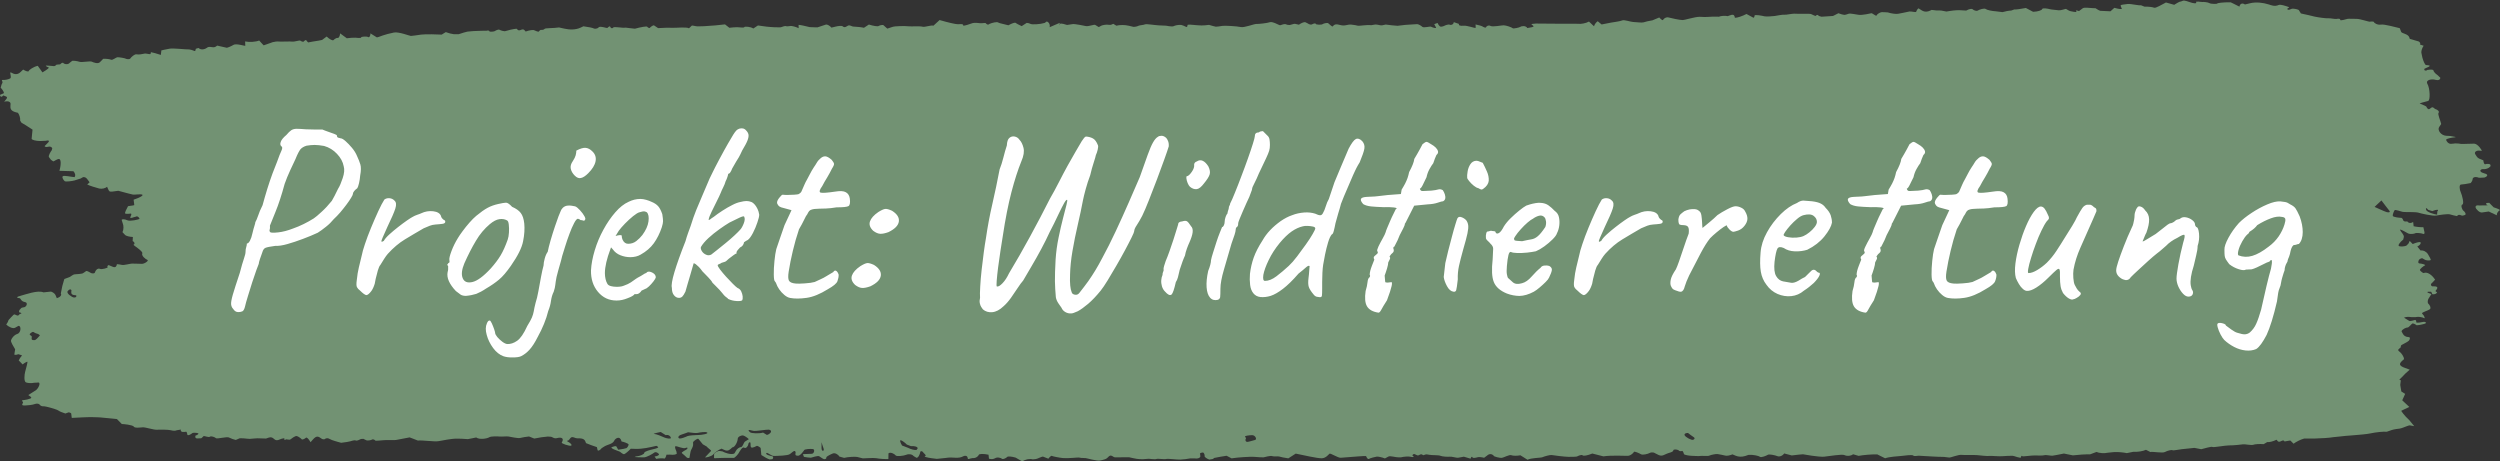
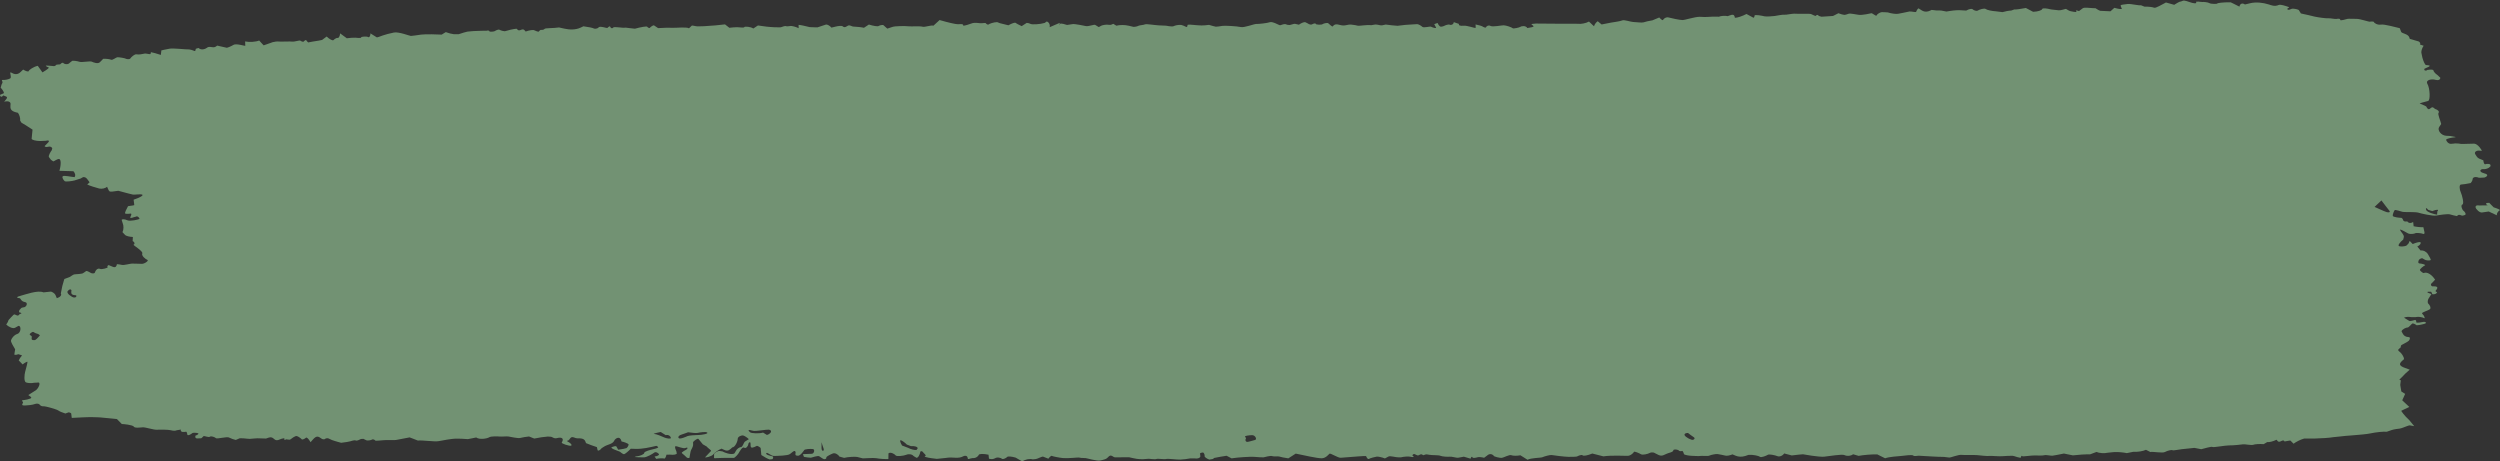
<svg xmlns="http://www.w3.org/2000/svg" version="1.1" id="Ebene_1" x="0px" y="0px" viewBox="0 0 300.47 55.46" style="enable-background:new 0 0 300.47 55.46;" xml:space="preserve">
  <rect x="0" y="0" width="300.47" height="55.46" fill="#333333" stroke="none" />
  <style type="text/css">
	.st0{fill:#729273;}
	.st1{fill:#FFFFFF;}
</style>
  <g>
    <path class="st0" d="M4.79,40.35c-0.01-0.1-0.18-0.22-0.38-0.26l-0.17-0.06c-0.15-0.05-0.22-0.24-0.46-0.06   c-0.19,0.14-0.34,0.22-0.04,0.38c0.25,0.13-0.22,0.57,0.39,0.53c0.22-0.01,0.42-0.31,0.6-0.49L4.79,40.35z M8.85,35.75   c0.24,0.04,0.38-0.07,0.31-0.26l-0.06,0c-0.46-0.02-0.57-0.18-0.53-0.46l0.02-0.13C8.51,34.71,8.31,34.75,8.13,35   C7.95,35.25,8.61,35.7,8.85,35.75 M98.81,53.39c-0.06-0.27-0.09-0.3-0.07-0.06c0.02,0.23-0.08,0.87,0.17,0.85   C99.16,54.16,98.87,53.66,98.81,53.39 M203.49,52.86c0.2-0.07,0.24-0.21,0.09-0.31c-0.15-0.1-0.57-0.39-0.66-0.48   c-0.09-0.09-0.55,0.01-0.45,0.24C202.57,52.54,203.29,52.93,203.49,52.86 M108.26,52.91c-0.14-0.02-0.07,0.27,0.16,0.64l0.32,0.12   l0.39,0.15c0.38,0.2,0.84,0.31,1.04,0.25l0.06-0.09l0.07-0.11c-0.03-0.18-0.4-0.29-0.82-0.25l-0.23-0.09l-0.26-0.1   C108.79,53.21,108.4,52.93,108.26,52.91 M79.41,51.92c-0.66,0.13-1,0.24-0.76,0.24s1,0.33,1.19,0.42s0.79,0.22,0.79,0.06   c0-0.16-0.27-0.45-0.61-0.34l-0.07-0.04L79.41,51.92z M291.84,25.22c-0.21-0.27-0.33-0.27-0.25,0c0.07,0.27,1.04,0.56,1.32,0.58   l0.02-0.27l0.01-0.12c0.23-0.25-0.04-0.27-0.61-0.04l-0.2-0.06L291.84,25.22z M150.48,52.3c-0.4,0.01-0.79,0.08-0.86,0.15   l0.03,0.04l0.11,0.18c-0.12,0.17-0.09,0.37,0.07,0.43c0.15,0.06,0.72-0.16,1.01-0.22C151.11,52.82,150.88,52.29,150.48,52.3    M286.84,25.49c0.33,0.09,0.47,0,0.32-0.18c-0.15-0.19-0.68-0.86-0.94-1.22l-0.48,0.45l-0.36,0.34c-0.39-0.11-0.5-0.16-0.24-0.1   C285.39,24.83,286.51,25.4,286.84,25.49 M82.03,52.19c-0.4,0.1-0.6,0.32-0.45,0.47c0.15,0.16,0.88-0.17,1.06-0.25   c0.18-0.08,1.02-0.13,1.33-0.13c0.31,0,1.17-0.13,1.04-0.28c-0.13-0.16-0.96-0.02-1.16,0.03c-0.2,0.05-0.76-0.03-1.15-0.08   l-0.35,0.13L82.03,52.19z M90.54,51.78c-0.29-0.08-0.54-0.12-0.57-0.09c-0.02,0.03,0.06,0.19,0.22,0.29   c0.17,0.1,1.05,0.16,1.52,0.01l0.45,0.28c0.02,0.01,0.19-0.04,0.25-0.09l0.15-0.12c0.2-0.19,0.12-0.38-0.16-0.42   C92.13,51.61,90.83,51.85,90.54,51.78 M86.73,53.92c-0.38,0.14-0.83,0.46-1.01,0.7c-0.18,0.24-1.09,0.46-0.95,0.31   c0.14-0.16,0.6-0.62,0.68-0.72c0.08-0.1-0.42-0.37-0.51-0.54l-0.14-0.08l-0.33-0.19c-0.21-0.26-0.45-0.56-0.53-0.65   c-0.09-0.1-0.52,0.22-0.64,0.38l0,0.14l0,0.09c0.04,0.12-0.06,0.42-0.21,0.67c-0.15,0.25-0.19,1-0.25,1.02   c-0.06,0.02-0.27-0.01-0.33-0.09s-0.4-0.37-0.55-0.49c-0.15-0.12,0.54-0.4,0.62-0.5s0.08-0.26-0.19-0.13   c-0.26,0.13-1.03-0.24-1.19-0.21c-0.17,0.03,0.02,0.46,0.09,0.6l0.02,0.13l0.03,0.13c-0.01,0.14-0.38,0.21-0.82,0.15l-0.36,0.01   l-0.06,0c-0.06,0.3-0.19,0.51-0.28,0.46c-0.1-0.05-0.63-0.03-0.95,0.04l-0.01-0.01l-0.19-0.27c0.33-0.04,0.57-0.17,0.53-0.28   c-0.05-0.11-0.37-0.35-0.57-0.19s-0.93,0.57-1.23,0.57c-0.3,0-1.11-0.02-1.12-0.04c0-0.02,0.16-0.09,0.36-0.1   c0.2-0.02,0.79-0.21,0.79-0.4c0-0.18,0.84-0.39,1-0.42c0.16-0.02,0.62-0.16,0.68-0.23l-0.02-0.05c-0.03-0.06-0.17-0.16-0.22-0.14   c-0.81,0.18-1.6,0.38-2.47,0.36l-0.59-0.02c-0.28,0.3-0.63,0.59-0.78,0.65c-0.14,0.06-0.46-0.25-0.53-0.29   c-0.07-0.04-0.41-0.17-0.57-0.22c-0.16-0.05-0.53-0.24-0.44-0.3c0.09-0.06,0.44-0.18,0.57-0.14l0.04,0.07l0.2,0.35   c0.45-0.06,0.89-0.14,0.99-0.19c0.1-0.05,0.26-0.3,0.26-0.43s-0.64-0.34-0.85-0.37l-0.01-0.05c-0.19-0.7-0.75-0.3-0.86-0.06   c-0.19,0.43-0.8,0.47-1.18,0.7l-0.33,0.21c-0.22,0.27-0.44,0.38-0.5,0.24l-0.03-0.13l-0.05-0.23c-0.4-0.13-0.99-0.34-1.31-0.48   l-0.06-0.16c-0.14-0.41-0.52-0.42-1.01-0.42c-0.21,0-0.46-0.18-0.63-0.14c-0.17,0.03-0.24,0.24-0.38,0.36l-0.05,0.04   c-0.19,0.02-0.19,0.09-0.01,0.17c0.18,0.08,0.51,0.35,0.36,0.45c-0.15,0.1-1.26-0.26-1.13-0.38l0.06-0.12   c0.18-0.35-0.07-0.55-0.61-0.41c-0.42,0.11-0.54-0.14-0.8-0.16l-0.33-0.02c-0.39,0.02-1.12,0.13-1.63,0.24l-0.28-0.11l-0.35-0.14   c-0.32,0.03-0.8,0.11-1.07,0.18c-0.27,0.07-1.21-0.15-1.42-0.18c-0.21-0.03-0.74,0.03-1,0.01c-0.26-0.02-1.07-0.06-1.3,0.09   c-0.23,0.15-1.16,0.32-1.56,0.02l-0.59,0.12l-0.41,0.08c-0.42-0.04-1.1-0.07-1.5-0.06c-0.4,0.01-1.52,0.2-2,0.3   c-0.47,0.1-1.94-0.13-2.51-0.07l-0.57-0.22l-0.42-0.16c-0.75,0.14-1.49,0.28-1.63,0.31c-0.15,0.03-0.77,0-1.14,0.01   c-0.37,0-1.32,0.13-1.36,0.06c-0.04-0.07-0.25-0.2-0.38-0.12c-0.13,0.08-0.58,0.18-0.75,0.06l-0.17-0.08l-0.11-0.06   c-0.15-0.02-0.35,0.01-0.44,0.07c-0.09,0.06-0.4,0.19-0.51,0.12c-0.1-0.07-0.55,0.06-0.64,0.1c-0.1,0.04-0.6,0.12-1.1,0.18   l-0.44-0.12c-0.23-0.06-0.44-0.14-0.66-0.21c-0.29-0.09-0.52-0.39-0.91-0.09c-0.03,0.02-0.25-0.01-0.32-0.06   c-0.42-0.31-0.62-0.41-1.06,0.08l-0.29,0.33c-0.21-0.39-0.46-0.63-0.55-0.54c-0.09,0.09-0.43,0.29-0.51,0.19   c-0.08-0.1-0.41-0.35-0.6-0.39c-0.19-0.04-0.66,0.32-0.77,0.41s-0.51-0.07-0.57,0.01c-0.06,0.08-0.17,0.11-0.14-0.09   c0.04-0.19-0.7,0.13-0.75,0.15l-0.05,0.01c-0.48,0.11-0.49-0.5-1.09-0.3l-0.32,0.11c-0.44-0.01-0.92-0.02-1.05-0.03   c-0.13-0.01-0.6,0.06-0.9,0.07c-0.3,0.01-1.2-0.17-1.36-0.01l-0.21,0.09l-0.12,0.05c-0.22-0.04-0.59-0.18-0.83-0.3   c-0.23-0.12-1.42,0.2-1.54,0.09c-0.12-0.12-0.59-0.3-0.73-0.18c-0.15,0.12-0.68-0.12-0.76-0.07l-0.07,0.06   c-0.09,0.07-0.17,0.21-0.25,0.2c-0.26-0.02-0.71,0.14-0.68-0.21l0.01-0.1c0.31-0.11,0.45-0.25,0.31-0.3   c-0.14-0.05-0.6-0.1-0.71,0.01c-0.11,0.11-0.58,0.38-0.58,0.11l-0.02-0.13c-0.01-0.06-0.08-0.17-0.1-0.17l-0.26,0.03   c-0.28,0.04-0.45-0.09-0.39-0.29l-0.46,0.08l-0.09,0.02c-0.08,0.06-0.38,0.06-0.67-0.02s-1.41-0.08-1.73-0.06   c-0.32,0.01-1.35-0.31-1.62-0.29c-0.27,0.02-0.98,0.12-1.08-0.08c-0.11-0.21-1.33-0.33-1.44-0.31l-0.02-0.02l-0.57-0.58   c-1.01-0.09-1.92-0.18-2.02-0.2c-0.1-0.02-0.55-0.01-0.91-0.03c-0.36-0.02-1.85,0.05-2.5,0.09L8.56,49.7   c-0.01-0.06-0.27-0.16-0.32-0.14L7.86,49.7C7.49,49.59,7.1,49.42,7,49.33c-0.1-0.09-0.75-0.27-0.94-0.33   c-0.19-0.07-0.78-0.19-0.86-0.17c-0.08,0.02-0.35-0.04-0.41-0.18l-0.12-0.09c-0.07-0.05-0.3-0.06-0.41-0.02   c-0.42,0.15-0.89,0.17-1.19,0.19c-0.65,0.03-0.33-0.16-0.3-0.37c0.02-0.11-0.38-0.24,0.13-0.28c0.24-0.02,0.47-0.09,0.69-0.16   c0.25-0.08,0.2-0.17,0.01-0.3l-0.2-0.14c0.21-0.13,0.61-0.38,0.9-0.57s0.64-0.9,0.32-0.94l-0.23,0.02L4.11,46   c-0.29,0.07-0.73,0.06-0.99-0.04c-0.26-0.1-0.19-0.93-0.1-1.26c0.1-0.33,0.32-1.22,0.28-1.23c-0.04-0.01-0.35,0.13-0.58,0.33   l-0.31-0.32l-0.16-0.16c0.06-0.15,0.24-0.43,0.4-0.61l-0.29-0.09l-0.15-0.05c-0.35,0.13-0.56,0.1-0.47-0.07l0.02-0.14l0.06-0.38   C1.58,41.61,1.35,41.16,1.32,41c-0.03-0.17,0.29-0.72,0.77-0.87c0.47-0.15,0.47-1.03,0.12-0.96l-0.2,0.11L1.8,39.4   c-0.25,0.11-0.72-0.07-1.05-0.4l0.18-0.28c0.06-0.09,0.05-0.2,0.12-0.28c0.17-0.2,0.37-0.39,0.56-0.59   c0.21-0.22,0.45,0.28,0.69-0.02l0.07-0.09c0.29-0.04,0.26-0.14-0.07-0.21l-0.01-0.08c-0.03-0.14,0.14-0.3,0.27-0.43   c0.07-0.07,0.28-0.06,0.4-0.11c0.28-0.13,0.37-0.53,0.09-0.59c-0.35-0.07-0.44-0.17-0.57-0.37L2.4,35.85   c-0.49-0.04-0.44-0.18,0.11-0.31c0.55-0.14,2.03-0.7,2.72-0.4l0.84-0.09c0.17-0.02,0.52,0.23,0.59,0.39l0.17,0.4   c0.4-0.12,0.62-0.37,0.48-0.56l0.03-0.16c0.08-0.5,0.2-0.99,0.36-1.48l0.04-0.11c0.22-0.09,0.5-0.19,0.62-0.23   c0.12-0.04,0.42-0.33,0.64-0.33c0.22,0,0.85-0.07,0.93-0.11c0.08-0.03,0.33-0.21,0.42-0.28c0.09-0.07,0.53,0.2,0.6,0.24   c0.07,0.04,0.43,0.1,0.47-0.1c0.03-0.2,0.32-0.53,0.58-0.41c0.26,0.12,0.99-0.14,0.94-0.18c-0.05-0.04-0.06-0.2,0.1-0.27l0.09,0.03   c0.37,0.11,0.8,0.51,0.92-0.13l0-0.01c0.12,0,0.39,0.04,0.62,0.09c0.23,0.05,0.96-0.15,1.18-0.16c0.21-0.01,0.88,0.03,1.21,0.03   c0.33,0,0.88-0.4,0.65-0.48c-0.23-0.08-0.73-0.5-0.61-0.77c0.13-0.27-1.16-1.02-1.05-1.05c0.11-0.03,0.23-0.26-0.11-0.44l0.01-0.15   l0.02-0.34c-0.34-0.01-0.74-0.1-0.9-0.21l-0.11-0.11l-0.24-0.26c0.15-0.29,0.16-0.78,0.02-1.09l-0.09-0.29l-0.03-0.09   c0.05-0.12,0.37-0.1,0.71,0.05c0.34,0.15,1.4-0.12,1.43-0.17c0.03-0.05-0.08-0.24-0.3-0.32l-0.1,0.04L16.1,26.1   c-0.31,0.12-0.5,0.12-0.44,0l0.05-0.11l0.05-0.12c0.05-0.13,0.02-0.22-0.06-0.2c-0.08,0.02-0.44,0.05-0.62,0.01   c-0.18-0.04,0.17-0.62,0.31-0.9l0.48-0.07c0.1-0.01,0.27-0.05,0.27-0.06l-0.08-0.65c0.76-0.25,1.23-0.53,1.03-0.61   c-0.2-0.09-0.97,0.03-1.1,0c-0.12-0.03-1.05-0.25-1.77-0.46l-0.75,0.1c-0.34,0.04-0.38-0.09-0.47-0.29l-0.13-0.29   c-0.21,0.19-0.63,0.28-0.94,0.21c-0.31-0.07-1.26-0.37-1.45-0.49l0.03-0.02l0.26-0.24c-0.17-0.24-0.36-0.49-0.44-0.54   c-0.08-0.06-0.33-0.13-0.4-0.05l-0.09,0.05l-0.13,0.08c-0.17,0.06-0.51,0.17-0.76,0.24c-0.25,0.07-1.03,0.18-1.16,0.09   c-0.12-0.08-0.38-0.44-0.25-0.59c0.13-0.15,1.06,0.09,1.43,0.1l0.06-0.16c0.06-0.17-0.14-0.55-0.24-0.55l-1.65-0.05   c0.22-0.76,0.2-1.4-0.04-1.42c-0.24-0.02-0.65,0.33-0.71,0.28c-0.06-0.04-0.24-0.16-0.26-0.18c-0.02-0.01-0.15-0.18-0.25-0.33   c-0.1-0.16,0.23-0.69,0.34-0.82l0.03-0.12l0.03-0.11c-0.04-0.13-0.21-0.23-0.37-0.21l-0.14,0.02l-0.11,0.02   c-0.12,0.03-0.26-0.02-0.3-0.1l0.04-0.04l0.22-0.22c0.38-0.33,0.33-0.49-0.1-0.38l-0.24,0.01l-0.46,0.02   c-0.53-0.01-0.99-0.13-1.02-0.27l0.01-0.1l0.1-1c-0.63-0.42-1.23-0.79-1.33-0.83l-0.03-0.05l-0.13-0.21   c0.04-0.25-0.07-0.67-0.26-0.93l-0.27-0.07c-0.67-0.18-0.66-0.51-0.63-0.88l0.01-0.14c-0.01-0.26-0.35-0.37-0.77-0.24l0.27-0.34   c0.25-0.31-0.2-0.3-0.34-0.43c-0.04-0.03-0.29,0.4-0.43,0L0,11.4c0.21-0.09,0.42-0.18,0.47-0.2c0.04-0.02-0.08-0.34-0.39-0.67   l0.11-0.37c0.03-0.1,0.13-0.19,0.11-0.28l-0.02-0.1C0.19,9.66,0.22,9.59,0.34,9.61c0.12,0.02,0.65-0.04,0.88-0.18   c0.22-0.15-0.1-0.7,0.06-0.74l0.04,0.02c0.42,0.25,0.78,0.3,1.15-0.05l0.31-0.3c0.34,0.21,0.64,0.29,0.67,0.18   C3.47,8.42,4,8.03,4.54,7.91l0.37,0.52L5.1,8.7c0.52-0.3,0.86-0.56,0.75-0.59c-0.1-0.02-0.36-0.15-0.33-0.23l0.02,0   c0.25,0.01,0.5,0.02,0.75,0.05L6.4,7.94c0.12,0.03,0.27-0.02,0.33-0.12c0.06-0.1,0.49-0.04,0.53-0.11   c0.04-0.07,0.28-0.25,0.36-0.13C7.7,7.7,8.17,7.83,8.4,7.53l0.18-0.14l0.1-0.08C8.9,7.28,9.29,7.34,9.57,7.43   c0.27,0.09,1.26-0.12,1.46-0.02c0.2,0.1,0.78,0.32,1,0.04l0.19-0.19l0.18-0.19c0.34-0.02,0.77,0.03,0.96,0.11   c0.19,0.08,0.57-0.3,0.79-0.3c0.22,0,0.87,0.11,0.95,0.17c0.08,0.05,0.48,0.13,0.57-0.03c0.09-0.16,0.53-0.55,0.75-0.49   c0.22,0.06,0.75-0.03,0.92-0.08C17.51,6.39,18,6.55,18.09,6.5l0.01-0.05l0.04-0.18c0.2,0.03,0.74,0.18,1.19,0.33l0.06-0.5l0-0.04   c0.1-0.03,0.55-0.13,1-0.21s1.96,0.11,2.35,0.09L23.02,6c0.29,0.06,0.48,0.32,0.5-0.11c0-0.04,0.34-0.13,0.35-0.12   c0.35,0.34,0.89,0.07,0.99-0.02c0.32-0.29,0.77,0.1,1.11-0.17l0.13-0.1c0.55,0.13,1.07,0.25,1.15,0.26   c0.08,0.01,0.52-0.17,0.82-0.35c0.3-0.19,1.35,0.14,1.41,0.12l0-0.02l-0.02-0.51c0.51,0.11,1.27,0.06,1.69-0.11l0.36,0.39   l0.18,0.19c0.38-0.13,0.88-0.31,1.11-0.39l0.24-0.04L33.12,5C33.2,4.98,33.47,4.98,33.72,5c0.25,0.02,1.12-0.04,1.39,0   c0.26,0.04,0.91-0.18,0.98-0.12c0.06,0.06,0.34,0.19,0.4,0.12l0.06-0.06l0.07-0.06c0.08-0.07,0.17-0.08,0.2-0.03   c0.03,0.05,0.16,0.22,0.22,0.25l0.06-0.01l0.47-0.09c0.53-0.07,1.04-0.17,1.14-0.2l0.07-0.05l0.48-0.36   c0.36,0.34,0.73,0.53,0.82,0.43c0.09-0.1,0.4-0.31,0.49-0.26c0.09,0.06,0.29-0.16,0.31-0.55l0.68,0.5l0.12,0.09   c0.35-0.05,0.81-0.08,1.02-0.07c0.21,0.01,0.69,0.09,0.7-0.03c0.01-0.12,0.72-0.14,0.83-0.05c0.11,0.09,0.3-0.07,0.29-0.44   l0.75,0.47c0.07,0.05,0.49-0.14,0.74-0.22l0.13-0.04c0.13-0.06,0.68-0.2,1.21-0.31c0.54-0.12,1.92,0.41,2.03,0.41   c0.11,0,0.77-0.09,1.23-0.16s2.14-0.03,2.48,0l0.14-0.09l0.35-0.21c0.31,0.12,0.74,0.23,0.96,0.25h0.21l0.38,0   c0.38-0.13,0.85-0.27,1.05-0.31s1.18-0.1,1.7-0.1l0.48-0.01l0.14,0c0.15-0.05,0.3-0.02,0.32,0.07c0.03,0.09,0.59,0.04,0.67-0.03   c0.08-0.07,0.43-0.23,0.55-0.15c0.13,0.08,0.57,0.22,0.74,0.15c0.18-0.07,0.95-0.26,1.31-0.28l0.12,0.12   c0.26,0.27,0.57-0.26,0.85,0.08l0.12,0.14c0.45-0.16,0.91-0.23,1.04-0.15c0.13,0.07,0.51,0.22,0.54,0.15   c0.04-0.07,0.2-0.23,0.28-0.2c0.08,0.02,0.35-0.01,0.42-0.12c0.06-0.11,1.11-0.07,1.73-0.17l0.68,0.15   c0.55,0.12,1.29,0.17,1.94-0.14l0.31-0.15c0.6,0.08,1.14,0.19,1.22,0.25c0.07,0.06,0.43,0.09,0.61-0.12s1.01,0.14,1.07,0.06   c0.06-0.08,0.29-0.27,0.32-0.14c0.03,0.13,0.22,0.28,0.35,0.11c0.13-0.17,1.11,0.08,1.51,0l0.48,0.06l0.63,0.07   c0.76-0.21,1.42-0.31,1.47-0.24c0.05,0.07,0.26,0.22,0.32,0.14s0.33-0.3,0.49-0.31l0.06,0.04l0.45,0.3c0.6-0.05,1.41-0.06,1.8-0.04   c0.39,0.02,1.62-0.12,1.91,0.06l0.34-0.32c0.06-0.05,0.48,0.1,0.73,0.09l0.74-0.02c0.81-0.04,1.94-0.14,2.52-0.22l0.43,0.34   l0.09,0.07c0.28-0.04,0.71-0.07,0.95-0.07s0.83,0.1,0.85-0.01c0.02-0.11,0.81-0.05,1.08,0.17l0.42-0.28l0.14-0.09   c0.38,0.06,0.84,0.12,1.01,0.14c0.17,0.02,0.81,0.08,1.04,0.08h0.21c0.16,0,0.32,0.02,0.48,0c0.16-0.03,0.31-0.12,0.47-0.14   l0.1-0.01c0.13,0.05,0.38,0.04,0.56,0c0.18-0.05,0.74,0.11,1.02,0.26l-0.01-0.4v0c0.17,0,0.77,0.12,1.34,0.27l0.52,0.02l0.41,0.01   c0.46-0.15,0.93-0.31,1.03-0.34c0.1-0.04,0.48,0.14,0.65,0.37l0.5-0.12c0.26-0.07,0.73-0.13,0.83-0.05   c0.41,0.35,0.54-0.22,0.92-0.08l0.33,0.12c0.47,0.02,1.07,0.08,1.33,0.15l0.09-0.06l0.5-0.33c0.54,0.17,1.06,0.25,1.16,0.18   c0.1-0.07,0.51-0.19,0.61-0.09c0.11,0.1,0.43,0.4,0.45,0.4c0.02,0,0.34-0.11,0.63-0.21c0.29-0.1,1.49-0.12,1.88-0.07   c0.38,0.04,1.41-0.04,1.71,0.05c0.3,0.09,1.06-0.23,1.32-0.12l0.01-0.01l0.73-0.67c0.96,0.28,1.94,0.51,2.18,0.5   c0.24,0,0.68-0.07,0.65,0.12c-0.03,0.19,0.89-0.18,1.13-0.25c0.24-0.07,0.75-0.02,0.92,0.01c0.17,0.03,0.62-0.07,0.67,0   c0.04,0.07,0.25,0.23,0.34,0.15c0.08-0.08,0.62-0.28,1.03-0.28l0.34,0.13l1.01,0.25l0.23-0.12c0.3-0.15,0.59-0.23,0.65-0.17   c0.05,0.06,0.46,0.28,0.72,0.39l0.54-0.35l0.06-0.04c0.13,0,0.36,0.06,0.51,0.14c0.15,0.07,1.08,0.04,1.64-0.13l0.05-0.03   l0.21-0.15c0.27,0.08,0.42,0.39,0.35,0.69l0.69-0.3l0.52-0.22c-0.04,0.29-0.02,0.35,0.03,0.15c0.05-0.2,0.81,0.11,0.85,0.1   c0.04-0.01,0.38-0.05,0.66-0.1c0.28-0.05,1.34,0.19,1.63,0.24c0.29,0.05,0.99-0.22,1.09-0.15c0.11,0.07,0.4,0.25,0.42,0.26   c0.02,0.01,0.17-0.07,0.29-0.15c0.12-0.08,0.68-0.18,0.9-0.12l0.21,0.01c0.12,0.01,0.34-0.14,0.37-0.12l0.36,0.22   c0.36-0.11,1.03-0.11,1.47,0l0.42,0.1l0.17,0.04c0.21,0,0.47-0.06,0.59-0.13c0.12-0.07,0.63-0.09,0.79-0.17   c0.16-0.08,1.18,0.1,1.68,0.12l0.47,0.02l0.4,0.02c0.42,0.09,0.83,0.11,0.91,0.05c0.08-0.06,0.57-0.19,0.9-0.14l0.25,0.08   c0.27,0.09,0.49,0.36,0.5-0.09c0-0.01,0.19-0.04,0.3-0.03c0.61,0.03,1.24,0.15,1.83,0.08l0.45-0.05c0.36,0.11,0.73,0.21,0.83,0.22   c0.1,0.01,0.55-0.06,0.79-0.1c0.25-0.05,1.77,0.04,2.2,0.14c0.42,0.1,1.6-0.38,1.87-0.37c0.27,0.01,1.27-0.09,1.62-0.21   c0.34-0.12,1.14,0.38,1.23,0.37c0.09-0.01,0.6-0.26,0.82-0.07l0.23,0.03c0.23,0.04,0.57-0.18,0.78-0.13l0.44,0.1   c0.23-0.18,0.56-0.32,0.74-0.31l0.11,0.05l0.2,0.1c0.18,0.14,0.43,0.19,0.54,0.11c0.11-0.07,0.41-0.17,0.43-0.05   c0.02,0.11,0.7,0.13,0.81,0.04c0.11-0.09,0.6-0.21,0.7-0.11c0.1,0.11,0.45,0.4,0.52,0.39l0.02-0.03c0.34-0.47,0.84-0.08,1.26-0.1   l0.2-0.01c0.29-0.07,0.64-0.12,0.77-0.09c0.13,0.02,0.49,0.05,0.72,0.12c0.23,0.07,1.23-0.14,1.66-0.05l0.47-0.08   c0.26-0.04,0.62,0.14,0.86,0.09l0.42-0.09c0.42,0.06,1.05,0.13,1.42,0.15l0.34-0.04l0.6-0.07c0.67-0.04,1.31-0.08,1.42-0.09   c0.11-0.01,0.46,0.17,0.63,0.33c0.17,0.15,0.91-0.09,1.04-0.02c0.12,0.07,0.52,0.21,0.6,0.14l-0.01-0.05   c-0.05-0.14-0.23-0.39-0.2-0.4l0.39-0.14c0.09,0.22,0.25,0.41,0.35,0.44c0.11,0.03,0.4-0.05,0.51-0.12   c0.11-0.06,0.48-0.18,0.6-0.11c0.12,0.07,0.46,0.01,0.49-0.31l0.61,0.21l0.02,0.01c-0.1,0.16,0.15,0.26,0.55,0.21   c0.4-0.05,1.36,0.32,1.45,0.26l0-0.05l-0.01-0.36c0.37,0.07,0.74,0.18,0.83,0.24c0.09,0.07,0.4,0.21,0.43,0.09   c0.03-0.12,0.3-0.29,0.55-0.15s1.29-0.08,1.57-0.08c0.28,0,1.02,0.26,1.08,0.35c0.06,0.09,0.82-0.08,0.93-0.17   c0.1-0.09,0.65-0.18,0.83,0.15l0.55-0.1c0.58-0.11-0.36-0.36,0.06-0.4l0.42-0.04c0.49,0.01,1.65,0.02,2.58,0.02h0.85   c0.42,0,0.85-0.01,1.27,0l0.35,0.01c0.38,0.05,0.98-0.07,1.33-0.27l0.38,0.36l0.23,0.21c0.03-0.19,0.23-0.47,0.44-0.61l0.18,0.15   l0.29,0.24c0.35-0.07,0.85-0.17,1.12-0.22c0.27-0.04,1.16-0.17,1.37-0.27c0.21-0.1,1.01,0.18,1.28,0.19   c0.28,0.01,1.1,0.11,1.25,0.05c0.14-0.06,0.72-0.19,1.1-0.25l0.28-0.12l0.53-0.22c0.23,0.26,0.43,0.39,0.46,0.29   c0.02-0.11,0.35-0.38,0.66-0.29c0.31,0.09,1.36,0.31,1.67,0.31s1.44-0.38,2.04-0.39l0.5,0.02c0.51,0.02,0.99-0.06,1.49-0.04   l0.34,0.01c0.27-0.11,0.76-0.14,1.07-0.07l0.16-0.06c0.49-0.2,0.64-0.11,0.69,0.23l0,0.03c0.28,0.01,0.91-0.2,1.4-0.46l0.74,0.4   l0.07,0.04c0.08,0.04,0.15-0.06,0.16-0.24c0.01-0.17,0.96,0.02,1.18,0.08c0.22,0.05,1.02,0,1.25-0.04   c0.24-0.04,0.97-0.18,1.16-0.15c0.19,0.04,0.93-0.16,1.35-0.12c0.42,0.04,1.66-0.03,1.83,0.03c0.18,0.06,0.55,0.29,0.59,0.22   c0.04-0.07,0.26-0.2,0.35,0.01l0.13,0.04l0.21,0.06c0.28-0.03,0.9-0.07,1.38-0.09l0.28-0.14l0.37-0.19c0.27,0.11,0.6,0.2,0.72,0.2   s0.44-0.11,0.55-0.15s0.79,0.08,1.16,0.14c0.37,0.07,1.44-0.16,1.54-0.19c0.1-0.02,0.58,0.4,0.61,0.28   c0.03-0.12,0.37-0.41,0.69-0.41l0.29,0.01l0.37,0.02c0.39,0.13,0.95,0.21,1.23,0.17c0.29-0.04,1.17-0.24,1.38-0.28   c0.22-0.03,0.77,0.14,0.81,0.03c0.03-0.12,0.2-0.41,0.29-0.4l0.05,0.03c0.38,0.24,0.69,0.53,1.33,0.24l0.18-0.09   c0.36,0.06,0.8,0.09,0.97,0.07c0.17-0.02,0.7,0.12,0.82,0.13l0.1-0.02l0.38-0.06c0.42-0.07,1.03-0.11,1.36-0.07l0.3,0.02l0.24,0.01   c0.32-0.19,0.67-0.26,0.77-0.15c0.11,0.11,0.45,0.25,0.61,0.15c0.16-0.11,0.78-0.32,0.95-0.19c0.17,0.13,0.74,0.25,1.23,0.28   l0.4,0.05l0.39,0.05c0.29-0.09,0.76-0.18,1.05-0.19l0.25-0.09l0.12-0.04c0.19,0.02,0.81-0.06,1.39-0.18l0.57,0.3l0.3,0.16   c0.57-0.02,1.06-0.18,1.09-0.33c0.03-0.16,0.73-0.05,0.9,0.01c0.17,0.06,0.87,0.1,1.11,0.14c0.23,0.03,0.81-0.19,0.85-0.17   c0.05,0.02,0.26,0.14,0.38,0.22c0.12,0.07,1.02,0.23,0.89,0.12c-0.14-0.11-0.11-0.23,0.3-0.08l0.44-0.33   c0.18-0.14,0.81-0.04,1.23-0.02l0.31,0.01c0.24,0.16,0.49,0.3,0.56,0.31c0.07,0.01,0.66,0.02,1.24,0.06l0.4-0.36l0.06-0.06   c0.56,0.16,0.96,0.2,0.9,0.09c-0.07-0.11-0.17-0.38-0.12-0.41c0.05-0.04,0.46-0.1,0.83-0.14c0.37-0.04,1.41,0.22,1.58,0.15   l0.08,0.03l0.36,0.14c0.44-0.01,0.96,0.04,1.16,0.13c0.2,0.08,0.95-0.4,1.42-0.63l0.46,0.13l0.53,0.15   c0.32-0.2,0.61-0.37,0.66-0.37c0.05,0,0.24-0.04,0.39-0.12c0.15-0.08,0.76,0.14,0.92,0.2c0.16,0.07,0.79,0.2,0.67,0   c-0.13-0.2,0.6-0.03,0.73-0.05c0.14-0.02,0.67,0.02,0.87,0.14c0.2,0.12,0.98,0.1,0.93,0.05c-0.05-0.05,0.62-0.17,1.62-0.15   l0.37,0.18l0.68,0.34c0.06-0.36,0.36-0.48,0.66-0.26l0.63-0.15c0.67-0.16,1.5-0.09,2.25,0.15c0.28,0.09,0.69,0.28,1.18,0.06   c0.22-0.1,0.83,0.12,1.22,0.25c0.19,0.06-0.48,0.21-0.05,0.33c0.12,0.03,0.36-0.15,0.52-0.14c0.26,0.02,0.67,0.08,0.74,0.2   l0.24,0.38c0.54,0.11,1.26,0.28,1.61,0.37c0.35,0.09,1.47,0.24,1.68,0.21c0.21-0.03,0.85,0.12,1,0.08c0.15-0.04,0.46-0.07,0.43,0.1   c-0.03,0.17,0.74-0.08,0.88-0.11c0.13-0.03,0.67,0,1.1,0c0.42,0,1.48,0.37,1.59,0.34c0.11-0.03,0.49-0.04,0.49,0.05   c0.01,0.09,0.39,0.37,0.83,0.3s1.76,0.32,2.27,0.43l0.16,0.43c0.08,0.22,0.83,0.24,0.98,0.66l0.06,0.19   c0.49,0.14,0.97,0.29,1.06,0.31c0.1,0.03,0.28,0.23,0.17,0.38l0.01,0l0.43,0.14c-0.17,0.23-0.29,0.59-0.28,0.81l0.04,0.2l0.09,0.43   c0.13,0.47,0.32,0.86,0.43,0.88l0.1,0.01l0.11,0.01c0.12,0,0.23,0.04,0.24,0.08c0.01,0.05-0.22,0.18-0.45,0.26l-0.19,0.09   c-0.04,0.02-0.01,0.13,0.03,0.19c0.02,0.03,0.14,0.03,0.21,0.02c0.04,0,0.07-0.06,0.11-0.07l0.25-0.03   c0.27-0.03,0.49,0.01,0.48,0.08c-0.01,0.07,0.2,0.39,0.5,0.57l0.2,0.19l0.13,0.12c0.02,0.25-0.26,0.36-0.61,0.25   c-0.36-0.11-1.23-0.02-0.93,0.51c0.3,0.53,0.36,1.97,0.07,2.04c-0.29,0.07-1.1,0.29-0.99,0.31c0.1,0.02,0.49,0.2,0.76,0.34   l0.1,0.17c0.3,0.49,0.48-0.26,0.79-0.01l0.17,0.14c0.36,0.11,0.56,0.32,0.43,0.48c-0.13,0.15,0.24,0.96,0.32,1.34l-0.24,0.35   c-0.26,0.38,0.22,1.02,0.82,1.06l0.51,0.03c0.57,0.08,0.81,0.15,0.54,0.16c-0.27,0.01-1.04,0.16-1.04,0.29   c0,0.13,0.27,0.53,0.61,0.49l0.32-0.03l0.18-0.02c0.19,0,0.51,0.02,0.69,0.06c0.19,0.03,1.13-0.04,1.57-0.03   c0.44,0.01,0.97,0.81,0.91,0.87l-0.23-0.03c-0.46-0.05-0.71,0.2-0.53,0.46c0.12,0.18,0.23,0.41,0.46,0.5l0.49,0.2   c0.03,0.35,0.16,0.55,0.28,0.46l0.12-0.02c0.13-0.02,0.33,0,0.41,0.05c0.07,0.05,0.08,0.21,0.02,0.27c-0.21,0.21-0.5,0.34-0.93,0.3   c-0.08-0.01-0.26,0.11-0.26,0.18c-0.01,0.07,0.1,0.19,0.2,0.23l0.34,0.12c0.4,0.1,0.39,0.32-0.03,0.48l-0.37,0.02l-0.3,0.01   c-0.43-0.17-0.78-0.08-0.77,0.21l-0.06,0.19L296.95,22c-0.41,0.09-0.93,0.17-1.17,0.18c-0.24,0.01-0.18,0.61-0.02,0.94   c0.15,0.32,0.43,1.38,0.19,1.46c-0.24,0.08-0.03,0.64,0.12,0.74c0.15,0.1,0.39,0.43,0.19,0.52l-0.24,0.07   c-0.21,0.06-0.46-0.25-0.69,0.03l-0.03,0.03c-0.2-0.03-0.57-0.12-0.83-0.2c-0.25-0.09-1.25,0.06-1.67,0.14   c-0.42,0.07-1.8-0.24-2.14-0.35c-0.34-0.11-1.59-0.05-1.85-0.09c-0.26-0.04-0.93-0.32-1.01-0.2c-0.08,0.11-0.25,0.51-0.22,0.67   c0.03,0.16,0.84,0.25,1.03,0.24l0.09,0.06c0.18,0.12,0.03,0.43,0.55,0.38l0.08-0.01c0.14,0.22,0.46,0.25,0.7,0.06l0.05,0.43   l0.01,0.09c0.31,0.08,0.83,0.13,1.17,0.12l0.06,0.27l0.05,0.22c0.08,0.25,0,0.38-0.17,0.3c-0.17-0.08-0.81-0.14-0.91-0.07   c-0.1,0.07-0.6,0.15-0.87,0.02c-0.26-0.13-0.88-0.53-0.98-0.44l0.02,0.04c0.15,0.29,0.5,0.58,0.45,0.84l-0.07,0.3   c-0.42,0.34-0.66,0.69-0.52,0.78c0.13,0.09,0.71,0.07,0.93-0.07l0.15-0.16l0.1-0.11c0.03-0.15,0.09-0.26,0.14-0.25l0.02,0.02   l0.32,0.33c0.38-0.17,0.79-0.27,0.9-0.23c0.12,0.04,0.08,0.32-0.35,0.53l0.28,0.34l0.12,0.14c0.31-0.06,0.7,0.14,0.88,0.44   c0.17,0.31,0.4,0.65,0.32,0.71c-0.08,0.06-0.51,0.08-0.75-0.08l-0.23-0.13l-0.03-0.02c-0.13,0.01-0.3,0.09-0.38,0.19   c-0.08,0.1-0.17,0.42,0.04,0.44c0.21,0.01,0.85,0.15,0.66,0.24c-0.19,0.09-0.66,0.46-0.59,0.58c0.08,0.12,0.4,0.41,0.5,0.32   l0.09-0.02c0.3-0.06,0.75,0.19,1.09,0.64l0.14,0.19c-0.19,0.22-0.4,0.43-0.46,0.48c-0.06,0.05-0.08,0.24,0.1,0.32l0.16,0   c0.43,0,0.57,0.1,0.39,0.37c-0.05,0.07-0.17,0.19-0.14,0.22l0.19,0.14c-0.06,0.16-0.31,0.26-0.56,0.23l-0.11-0.22l-0.05-0.09   c-0.62-0.04-0.6,0.09,0.04,0.28l-0.25,0.39l-0.13,0.21c-0.1,0.24-0.09,0.51,0.02,0.58c0.12,0.08,0.35,0.49,0.18,0.64   c-0.17,0.15-0.95,0.36-0.96,0.5l0.08,0.1l0.15,0.19c0.13,0.24,0.12,0.37-0.01,0.27c-0.13-0.09-0.65-0.17-0.81-0.13   c-0.15,0.04-0.71,0.04-0.9,0c-0.19-0.04-0.73,0.05-0.64,0.11s0.45,0.29,0.6,0.37c0.16,0.08,0.65-0.12,0.71-0.12   c0.05,0,0.16,0.1,0.13,0.26c-0.03,0.17,0.77-0.01,0.92-0.03c0.15-0.02,0.4,0.12,0.13,0.22c-0.27,0.09-1,0.25-1.05,0.17   c-0.06-0.08-0.35-0.21-0.44-0.2c-0.09,0.01-0.45,0.5-0.59,0.49c-0.15-0.01-0.62,0.18-0.74,0.45l0.14,0.27   c0.13,0.25,0.32,0.42,0.73,0.44l0.08,0.01c0.1,0.07,0.07,0.26-0.07,0.42c-0.14,0.16-0.82,0.46-0.9,0.53   c-0.08,0.07-0.06,0.34-0.16,0.36c-0.1,0.02-0.18,0.18-0.22,0.2c-0.03,0.02,0.04,0.15,0.2,0.26c0.16,0.11,0.52,0.59,0.5,0.87   l-0.18,0.16c-0.49,0.43-0.38,0.65,0.33,0.9l0.54,0.2c-0.35,0.29-0.75,0.67-0.89,0.85c-0.14,0.18-0.56,0.4-0.18,0.42l-0.05,0.4   l-0.02,0.16c0.04,0.24,0.1,0.59,0.13,0.79l0.21,0.13l0.25,0.16c-0.08,0.19-0.24,0.54-0.35,0.77l0.24,0.23l0.61,0.57   c-0.51,0.24-0.95,0.45-0.97,0.46c-0.02,0.01,0.35,0.57,0.97,1.13l0.46,0.56l0.13,0.16c-0.25-0.05-0.49-0.1-0.53-0.1   c-0.04,0-0.27,0.05-0.41,0.12c-0.15,0.07-0.67,0.26-0.8,0.27c-0.12,0.01-0.7,0.08-0.98,0.18l-0.26,0.09l-0.32,0.11   c-0.37-0.04-1.28,0.05-2.03,0.21c-0.75,0.16-3.18,0.28-3.59,0.36l-0.39,0.04l-0.4,0.04c-0.42,0.08-1.46,0.15-2.33,0.17l-0.79,0   l-0.41,0c-0.4,0.11-0.97,0.39-1.26,0.62l-0.37-0.37c-0.05-0.05-0.7,0.12-0.71,0.1c-0.2-0.39-0.59,0.29-0.86-0.08l-0.1-0.13   c-0.42,0.2-0.92,0.33-1.12,0.28l-0.04,0.02l-0.39,0.23c-0.5-0.04-1.07,0-1.26,0.08c-0.2,0.08-1.01-0.09-1.21-0.06   c-0.2,0.03-1.16,0.14-1.67,0.13c-0.51,0-1.88,0.27-2.01,0.19c-0.13-0.09-0.97,0.18-1.36,0.27l-0.3-0.06l-0.52-0.1   c-0.53,0.06-1.23,0.14-1.54,0.16c-0.31,0.03-1.03,0.19-1.09,0.12c-0.06-0.07-0.6,0.04-0.9,0.21c-0.3,0.18-1.49-0.08-1.76,0.01   l-0.1-0.05l-0.43-0.22c-0.35,0.17-1.04,0.28-1.52,0.24l-0.39,0.08l-0.39,0.08c-0.37-0.08-1.04-0.15-1.48-0.13l-0.41,0.04   l-0.39,0.04c-0.41,0.1-1.03,0.06-1.37-0.09l-0.45,0.17l-0.33,0.12c-0.49-0.02-1.41,0.04-2.05,0.12l-0.65-0.13l-0.43-0.09   c-0.58,0.12-1.2,0.24-1.38,0.26c-0.18,0.02-0.79-0.12-0.96-0.06c-0.17,0.06-0.78,0.04-1.18,0.03c-0.4-0.01-1.44,0.16-1.48,0.09   c-0.04-0.07-0.15-0.07-0.16,0.12c-0.01,0.2-0.83-0.17-1-0.17c-0.17-0.01-0.91,0.02-1.26,0.05c-0.35,0.04-1.29-0.06-1.54-0.03   c-0.25,0.04-1.16-0.07-1.49-0.1c-0.33-0.04-1.49,0.02-1.84-0.03c-0.35-0.05-1.28,0.31-1.43,0.32c-0.16,0.01-0.65-0.09-0.84-0.08   c-0.19,0.01-0.75-0.02-1.16-0.04c-0.41-0.03-1.62-0.1-1.76-0.1c-0.15,0-0.52,0.11-0.63-0.02c-0.12-0.13-1.11,0.02-1.44,0.05   c-0.32,0.03-1.49,0.1-1.94,0.28l-0.55-0.27l-0.4-0.2c-0.66-0.01-1.67,0.07-2.24,0.18l-0.58-0.17l-0.09-0.02   c-0.25,0.21-0.71,0.25-1.02,0.1c-0.3-0.15-1.8,0.13-2.46,0.19c-0.66,0.05-2.43-0.27-2.53-0.29c-0.1-0.01-0.74,0.07-1.35,0.14   l-0.57-0.15l-0.34-0.09c-0.2,0.29-0.57,0.43-0.83,0.32c-0.26-0.11-0.98-0.26-1.14-0.16c-0.16,0.11-0.8,0.36-0.93,0.25   c-0.14-0.12-0.83-0.28-1.39-0.24l-0.38,0.13c-0.44,0.14-0.83,0.11-1.17-0.03l-0.38-0.16c-0.3,0.13-0.68,0.2-0.85,0.15   c-0.17-0.05-0.79-0.16-0.96-0.19c-0.17-0.02-0.76,0.09-0.97,0.19c-0.2,0.1-0.88,0-1.06,0.04c-0.18,0.04-0.91-0.01-1.14-0.02   c-0.22-0.01-0.84-0.1-0.85-0.21c-0.02-0.11-0.14-0.41-0.23-0.37c-0.09,0.04-0.32,0.05-0.38-0.05c-0.06-0.09-0.43-0.17-0.62-0.1   l-0.1,0.17c-0.08,0.14-0.49,0.2-0.73,0.31c-0.68,0.32-0.7,0.32-1.42-0.06l-0.11-0.06c-0.16-0.06-0.42-0.04-0.57,0.05   c-0.15,0.09-0.79,0.26-1,0.14c-0.21-0.13-0.83-0.4-0.86-0.28c-0.03,0.11-0.37,0.43-0.68,0.46c-0.31,0.03-1.93-0.09-2.98,0.07   l-1.02-0.26l-0.32-0.08c-0.54,0.23-1.06,0.33-1.17,0.21s-0.59,0.1-0.65,0.14c-0.06,0.04-0.54,0.05-1.02,0.05   c-0.49-0.01-1.87-0.18-2.05-0.22c-0.18-0.03-0.87,0.16-1.09,0.26c-0.22,0.1-1.33,0.06-1.8,0.31l-0.54-0.34l-0.32-0.2   c-0.38,0.08-0.88,0.08-1.1-0.01c-0.23-0.09-0.89,0.29-1.13,0.32c-0.24,0.03-0.96-0.15-0.98-0.25c-0.02-0.1-0.36-0.31-0.67-0.12   l-0.22,0.17l-0.26,0.19c-0.3-0.08-0.65-0.11-0.79-0.06c-0.14,0.05-0.58,0.13-0.6,0.02c-0.02-0.11-0.15-0.15-0.24,0.15l-0.53-0.16   l-0.27-0.08c-0.23,0.05-0.56,0.11-0.72,0.13s-0.79-0.17-0.99-0.13c-0.2,0.03-0.91-0.01-1.12-0.11c-0.22-0.1-1-0.05-1.34-0.12   l-0.3-0.05c-0.13-0.02-0.4,0.13-0.43,0.1c-0.26-0.23-0.38-0.03-0.59,0.03c-0.1,0.03-0.32-0.13-0.5-0.18   c-0.03-0.01-0.19,0.1-0.19,0.15l0,0.05c0.12,0.06,0.17,0.13,0.13,0.16c-0.05,0.03-0.26,0.01-0.42-0.03   c-0.15-0.05-0.8-0.01-1.1,0.08l-0.27,0c-0.42,0-1-0.21-1.22-0.1l-0.43,0.23c-0.35-0.14-0.78-0.23-0.97-0.22   c-0.19,0.02-0.8,0.18-0.96,0.28c-0.17,0.09-0.32-0.32-0.34-0.34c-0.03-0.02-0.42,0-0.86,0.03c-0.44,0.04-1.87,0.15-2.19,0.17   c-0.32,0.02-1.22-0.58-1.34-0.49c-0.12,0.09-0.4,0.51-0.89,0.55c-0.49,0.04-2.37-0.4-3.17-0.56l-0.7,0.45l-0.19,0.12   c-0.48-0.07-0.98-0.17-1.1-0.22c-0.13-0.05-0.64,0.03-0.85-0.05c-0.21-0.08-0.91,0.13-1.02,0.15c-0.11,0.01-0.73-0.02-1.12-0.06   c-0.4-0.04-2.01,0.06-2.73,0.18l-0.6-0.31c-0.01-0.01-1.46,0.24-1.48,0.26c-0.08,0.05-0.14,0.13-0.23,0.14l-0.37,0.06   c-0.34-0.13-0.59-0.32-0.56-0.43c0.03-0.11-0.07-0.42-0.21-0.42c-0.14,0-0.43,0.08-0.33,0.19l0.01,0.11l0.02,0.14   c-0.01,0.21-0.31,0.33-0.67,0.27l-0.32,0l-0.25,0c-0.27,0.06-0.79,0.12-1.17,0.14c-0.38,0.02-1.49-0.14-1.71-0.07   c-0.22,0.07-0.96-0.08-1.17,0s-0.92-0.06-1.03-0.02l-0.12,0.01c-0.55,0.06-1.05,0.05-1.63-0.09l-0.5-0.11   c-0.71,0.01-1.47,0.02-1.69,0.01c-0.22,0-0.44-0.37-0.72-0.13L133.12,55l-0.08,0.07c-0.08,0.09-0.45,0.21-0.83,0.28   c-0.38,0.07-1.52-0.26-1.71-0.29c-0.19-0.03-0.58,0-0.7-0.05c-0.13-0.05-0.66,0.01-0.83,0.02c-0.16,0.02-0.88,0.05-1.24,0.02   c-0.36-0.03-1.29-0.21-1.31-0.26c-0.02-0.05-0.22,0.06-0.42,0.34l-0.61-0.24c-0.17-0.07-0.62,0.26-0.97,0.29l-0.3,0.03   c-0.36-0.11-0.92,0-1.25,0.25l-0.51-0.29L122.07,55c-0.47-0.14-0.94-0.18-1.02-0.08s-0.5,0.34-0.62,0.22   c-0.13-0.12-0.6-0.24-0.84-0.06l-0.22,0.08c-0.12,0.05-0.51-0.01-0.51-0.04l-0.05-0.47c-0.61-0.13-1.14-0.12-1.18,0.03   c-0.04,0.15-0.38,0.42-0.71,0.37l-0.26,0.05c-0.2,0.04-0.34,0.17-0.36-0.07c-0.03-0.26-0.31-0.31-0.51-0.2   c-0.57,0.33-1.21,0.11-1.81,0.17l-0.41,0.05c-0.46,0.05-0.9,0.09-0.98,0.1l-0.07-0.01l-0.49-0.06c-0.68-0.09-1.05-0.21-0.83-0.27   c0.22-0.06-0.23-0.37-0.27-0.47c-0.04-0.1-0.31-0.2-0.33,0.01c-0.02,0.21-0.25,0.74-0.47,0.66l-0.15-0.09l-0.18-0.11   c-0.17-0.22-0.57-0.28-0.88-0.15c-0.31,0.13-1.17,0.23-1.28,0.07c-0.11-0.16-0.62-0.45-0.86-0.24l0,0.17l-0.01,0.51   c-0.4,0.02-1.05-0.02-1.45-0.1c-0.39-0.07-1.54,0.04-1.62,0.02c-0.08-0.03-0.47-0.12-0.68-0.17c-0.21-0.05-1.12-0.01-1.57,0.11   l-0.29-0.08l-0.28-0.08c-0.18-0.29-0.53-0.46-0.78-0.37c-0.25,0.09-0.8,0.38-0.78,0.46l-0.01,0.07l-0.01,0.06   c-0.05,0.07-0.17,0.11-0.25,0.1c-0.08-0.01-0.39-0.2-0.57-0.34c-0.17-0.14-0.91,0.15-1.02,0.16c-0.11,0.01-0.6-0.05-0.84-0.1   l-0.03-0.08l-0.09-0.25c0.31,0,0.8-0.02,1.07-0.04c0.28-0.02,0.4-0.54,0.13-0.57c-0.27-0.04-1.06-0.01-1.07,0.16l-0.11,0.15   c-0.14,0.19-0.38,0.48-0.6,0.49c-0.6,0.02-0.13-0.39-0.38-0.55l-0.04-0.02c-0.06-0.03-0.3,0.14-0.55,0.36   c-0.24,0.22-1.52,0.22-1.91,0.24c-0.4,0.02-0.83-0.53-0.95-0.32c-0.12,0.2,0.74,0.35,0.79,0.38c0.05,0.03,0.08,0.22-0.06,0.33   l-0.14,0.01l-0.18,0.02c-0.21-0.06-0.66-0.3-1-0.53l-0.08-0.82c-0.01-0.11-0.43-0.31-0.45-0.29c-1.02,0.56-0.68-0.11-0.79-0.38   l-0.01-0.03c-0.11-0.06-0.22,0.05-0.24,0.24c-0.02,0.19-0.27,0.55-0.5,0.39c-0.23-0.15-0.58,0.54-0.66,0.67   c-0.08,0.13-0.43,0.54-0.57,0.56c-0.14,0.02-0.93-0.02-1.52,0.01l-0.53,0.02l-0.11,0c-0.12,0.04-0.23,0.01-0.23-0.06   c0-0.07,0.02-0.25,0.01-0.39c-0.01-0.14,0.42-0.44,0.66-0.41l0.19,0.03l0.18,0.03c0.16,0.1,0.51,0.23,0.78,0.28l0.26,0.03   c0.13,0.01,0.36-0.03,0.39-0.1l0.14-0.24c0.12-0.27,0.43-0.5,0.68-0.5l0.08-0.08c0.18-0.18,0.18-0.47,0.4-0.61l0.42-0.26   c-0.24-0.23-0.57-0.43-0.72-0.45c-0.15-0.02-0.62,0.13-0.62,0.42c0,0.28-0.31,1.01-0.65,1.02l-0.21,0.19   c-0.26,0.24-0.51,0.26-0.89,0.05L86.73,53.92z" />
    <path class="st0" d="M300.12,25.85c0.14,0.11-0.31-0.09-1-0.43l-0.84,0.12c-0.13,0.02-0.37-0.12-0.47-0.23l-0.2-0.22   c-0.19-0.3-0.02-0.47,0.37-0.39l0.3-0.01l0.72-0.01c-0.34-0.18-0.26-0.32,0.18-0.3l0.3,0.31l0.23,0.23   c0.54,0.17,0.87,0.33,0.73,0.36C300.3,25.31,299.98,25.74,300.12,25.85" />
  </g>
-   <path class="st1" d="M28.63,37.51c-0.25,0-0.45-0.13-0.62-0.4c-0.12-0.12-0.2-0.29-0.23-0.51c-0.03-0.22,0.04-0.61,0.2-1.18  c0.17-0.57,0.44-1.44,0.84-2.62c0.21-0.79,0.37-1.36,0.5-1.72c0.12-0.36,0.19-0.62,0.19-0.79c0-0.23,0.03-0.42,0.08-0.57  c0.05-0.16,0.08-0.3,0.08-0.45c0.12,0,0.25-0.11,0.37-0.34c0.12-0.23,0.23-0.54,0.31-0.93c0.08-0.35,0.16-0.64,0.23-0.85  c0.07-0.22,0.11-0.37,0.11-0.45c0.1-0.17,0.21-0.42,0.33-0.77c0.11-0.35,0.29-0.78,0.54-1.27c0.17-0.62,0.35-1.27,0.56-1.94  c0.21-0.67,0.42-1.3,0.64-1.89c0.22-0.59,0.4-1.05,0.54-1.38c0.23-0.64,0.4-1.09,0.53-1.35c0.12-0.26,0.12-0.43,0-0.51  c-0.14-0.1-0.18-0.28-0.09-0.53c0.08-0.25,0.31-0.53,0.68-0.84c0.23-0.27,0.42-0.46,0.59-0.57c0.17-0.11,0.38-0.17,0.64-0.17  c0.26,0,0.64,0.02,1.13,0.06c0.37,0.02,0.77,0.03,1.19,0.03c0.42,0,0.69,0,0.79,0c0.19,0.08,0.41,0.17,0.68,0.26  c0.27,0.09,0.51,0.18,0.73,0.26c0.22,0.08,0.33,0.15,0.33,0.22c0,0.12,0.05,0.2,0.14,0.23c0.09,0.03,0.19,0.06,0.29,0.08  c0.14,0,0.34,0.11,0.59,0.33c0.25,0.22,0.51,0.49,0.78,0.81c0.27,0.32,0.48,0.66,0.62,1.01c0.17,0.35,0.29,0.68,0.39,0.99  c0.09,0.31,0.09,0.75-0.02,1.33c-0.02,0.31-0.07,0.62-0.14,0.93c-0.07,0.31-0.15,0.52-0.23,0.62c-0.12,0.08-0.24,0.19-0.34,0.31  c-0.1,0.12-0.16,0.24-0.16,0.34c0,0.08-0.07,0.24-0.22,0.48c-0.14,0.24-0.33,0.51-0.56,0.82c-0.23,0.31-0.48,0.62-0.74,0.93  c-0.27,0.31-0.53,0.58-0.78,0.81c-0.27,0.33-0.58,0.64-0.95,0.93c-0.36,0.29-0.69,0.53-0.98,0.71c-0.54,0.25-1.13,0.5-1.78,0.74  c-0.65,0.25-1.27,0.45-1.86,0.62c-0.59,0.17-1.08,0.24-1.47,0.22c-0.6,0.08-0.99,0.16-1.16,0.23c-0.18,0.07-0.31,0.25-0.39,0.54  c-0.1,0.27-0.2,0.54-0.29,0.82c-0.09,0.28-0.14,0.47-0.14,0.57c-0.04,0.08-0.14,0.34-0.29,0.76c-0.15,0.42-0.32,0.91-0.5,1.47  c-0.18,0.56-0.35,1.11-0.51,1.64c-0.17,0.54-0.29,0.98-0.37,1.33c-0.08,0.29-0.19,0.46-0.31,0.51  C28.97,37.49,28.81,37.51,28.63,37.51z M32.47,27.9c0.08,0.08,0.4,0.09,0.96,0.03c0.56-0.06,1.16-0.22,1.8-0.47  c0.41-0.14,0.83-0.32,1.26-0.53c0.42-0.21,0.83-0.43,1.22-0.68c0.21-0.14,0.52-0.4,0.93-0.78c0.41-0.37,0.83-0.82,1.24-1.33  c0.06-0.1,0.17-0.3,0.33-0.6c0.15-0.3,0.29-0.58,0.42-0.85c0.19-0.29,0.37-0.72,0.56-1.29c0.19-0.57,0.23-1.04,0.12-1.41  c-0.1-0.54-0.37-1.04-0.81-1.5c-0.43-0.46-0.95-0.78-1.55-0.95c-0.45-0.08-0.83-0.12-1.13-0.12c-0.3,0-0.63,0.03-0.98,0.09  c-0.33,0.1-0.57,0.25-0.73,0.43c-0.15,0.19-0.36,0.58-0.6,1.18c-0.14,0.29-0.35,0.73-0.62,1.32c-0.27,0.59-0.5,1.14-0.68,1.66  c-0.37,1.36-0.74,2.49-1.1,3.36c-0.36,0.88-0.58,1.43-0.67,1.66c0.02,0.23,0.01,0.39-0.03,0.48C32.37,27.7,32.39,27.8,32.47,27.9z   M43.29,34.94c-0.19-0.14-0.32-0.29-0.39-0.43c-0.07-0.14-0.08-0.42-0.02-0.84c0.06-0.58,0.14-1.09,0.25-1.53  c0.1-0.44,0.23-0.96,0.37-1.53c0.04-0.25,0.16-0.67,0.36-1.27c0.2-0.6,0.44-1.25,0.73-1.95c0.29-0.7,0.58-1.37,0.87-2  c0.29-0.63,0.54-1.1,0.74-1.41c0.17-0.12,0.37-0.18,0.6-0.16c0.24,0.02,0.44,0.11,0.6,0.28c0.23,0.19,0.26,0.51,0.11,0.98  s-0.47,1.19-0.95,2.19c-0.25,0.56-0.43,0.98-0.56,1.26c-0.12,0.28-0.18,0.44-0.15,0.5c0.02,0.05,0.11,0.03,0.28-0.08  c0.12-0.23,0.35-0.49,0.68-0.79c0.33-0.3,0.68-0.59,1.05-0.88c0.37-0.29,0.72-0.55,1.05-0.78c0.33-0.23,0.56-0.37,0.68-0.43  c0.17-0.1,0.36-0.19,0.57-0.26c0.22-0.07,0.37-0.13,0.45-0.17c0.48-0.23,0.96-0.31,1.46-0.25c0.5,0.06,0.81,0.25,0.93,0.56  c0.02,0.17,0.14,0.33,0.37,0.5c0.08,0,0.13,0.06,0.15,0.19c0,0.14-0.11,0.23-0.33,0.26c-0.22,0.03-0.49,0.06-0.82,0.08  c-0.27,0.02-0.51,0.07-0.71,0.15c-0.21,0.08-0.45,0.19-0.74,0.31c-0.79,0.45-1.53,0.9-2.25,1.33c-0.71,0.43-1.4,1.01-2.06,1.74  c-0.14,0.17-0.29,0.36-0.43,0.59c-0.14,0.23-0.3,0.48-0.46,0.74c-0.1,0.1-0.21,0.33-0.31,0.68c-0.1,0.35-0.19,0.69-0.26,1.01  c-0.07,0.32-0.11,0.51-0.11,0.57c-0.12,0.39-0.26,0.68-0.4,0.87c-0.25,0.33-0.45,0.5-0.62,0.5C43.87,35.44,43.62,35.27,43.29,34.94z   M56,35.56c-0.27,0-0.48-0.05-0.64-0.15c-0.15-0.1-0.35-0.25-0.57-0.43c-0.39-0.41-0.67-0.81-0.84-1.19  c-0.17-0.38-0.22-0.75-0.15-1.1c0.06-0.17,0.08-0.4,0.06-0.71c-0.1-0.1-0.13-0.17-0.09-0.2c0.04-0.03,0.08-0.09,0.12-0.17  c0.12,0,0.17-0.11,0.12-0.34c-0.04-0.17,0.04-0.53,0.25-1.09c0.21-0.56,0.47-1.08,0.78-1.58c0.12-0.21,0.31-0.48,0.56-0.82  c0.25-0.34,0.52-0.68,0.82-1.02c0.3-0.34,0.57-0.61,0.82-0.82c0.52-0.43,0.97-0.75,1.36-0.96c0.39-0.21,0.82-0.36,1.27-0.46  c0.45-0.1,0.77-0.16,0.95-0.16c0.18,0,0.42,0.17,0.73,0.5c0.48,0.21,0.82,0.45,1.04,0.74c0.22,0.29,0.36,0.71,0.42,1.27  c0.06,0.62,0.02,1.33-0.14,2.12c-0.15,0.8-0.65,1.78-1.47,2.96c-0.52,0.74-0.99,1.3-1.43,1.66c-0.43,0.36-0.95,0.72-1.55,1.07  c-0.43,0.29-0.83,0.5-1.18,0.64C56.89,35.43,56.47,35.52,56,35.56z M58.98,32.27c0.5-0.56,0.89-1.08,1.19-1.58  c0.3-0.5,0.58-1.13,0.85-1.89c0.08-0.23,0.13-0.51,0.15-0.85c0.02-0.34,0.02-0.66-0.02-0.96c-0.03-0.3-0.11-0.47-0.23-0.51  c-0.25-0.14-0.55-0.19-0.9-0.14c-0.35,0.05-0.73,0.25-1.15,0.6c-0.64,0.54-1.2,1.2-1.67,2c-0.48,0.8-0.94,1.7-1.39,2.71  c-0.31,0.74-0.38,1.34-0.2,1.78c0.18,0.44,0.56,0.6,1.15,0.47C57.35,33.77,58.09,33.23,58.98,32.27z M60.49,42.81  c-0.45-0.17-0.86-0.49-1.22-0.98c-0.36-0.49-0.62-1.01-0.77-1.57c-0.16-0.56-0.15-1.02,0.02-1.4c0.04-0.1,0.09-0.19,0.14-0.25  c0.05-0.06,0.12-0.09,0.2-0.09c0.06,0,0.14,0.11,0.25,0.34c0.1,0.23,0.2,0.46,0.28,0.7c0.08,0.24,0.12,0.39,0.12,0.45  c0,0.12,0.09,0.29,0.26,0.5c0.18,0.21,0.38,0.39,0.6,0.56c0.23,0.17,0.42,0.26,0.59,0.28c0.39,0.02,0.79-0.11,1.19-0.39  s0.81-0.87,1.22-1.78c0.27-0.43,0.45-0.77,0.56-1.02c0.1-0.25,0.18-0.5,0.22-0.74c0.04-0.25,0.11-0.59,0.22-1.02  c0.12-0.37,0.24-0.84,0.34-1.41c0.1-0.57,0.21-1.13,0.31-1.69c0.1-0.56,0.21-1.02,0.31-1.39c0-0.23,0.05-0.51,0.14-0.84  c0.09-0.33,0.21-0.6,0.36-0.81c0.06-0.33,0.18-0.79,0.34-1.36c0.17-0.58,0.34-1.14,0.53-1.69c0.19-0.55,0.33-0.96,0.43-1.22  c0.08-0.17,0.15-0.34,0.22-0.53c0.06-0.19,0.15-0.34,0.28-0.47c0.17-0.17,0.37-0.26,0.62-0.28c0.25-0.02,0.54,0.01,0.87,0.09  c0.17,0.06,0.36,0.22,0.59,0.47c0.23,0.25,0.41,0.49,0.54,0.73c0.13,0.24,0.14,0.39,0.02,0.45c0,0.08-0.06,0.1-0.17,0.06  c-0.11-0.04-0.22-0.06-0.33-0.06c-0.08-0.08-0.19-0.13-0.31-0.16c-0.12,0-0.28,0.18-0.46,0.53c-0.19,0.35-0.37,0.78-0.56,1.29  c-0.19,0.51-0.36,1-0.51,1.49c-0.15,0.49-0.27,0.87-0.36,1.16c0,0.02-0.05,0.22-0.15,0.6c-0.1,0.38-0.21,0.77-0.33,1.16  c-0.11,0.39-0.18,0.65-0.2,0.77c-0.08,0.41-0.13,0.73-0.15,0.95c-0.02,0.22-0.08,0.49-0.19,0.82c-0.17,0.33-0.27,0.7-0.33,1.1  c-0.05,0.4-0.16,0.81-0.33,1.22c-0.12,0.5-0.29,1.01-0.51,1.55c-0.22,0.54-0.47,1.06-0.76,1.58c-0.33,0.66-0.66,1.17-0.98,1.52  c-0.32,0.35-0.66,0.61-1.01,0.78c-0.21,0.1-0.54,0.15-0.99,0.15C61.19,42.97,60.8,42.92,60.49,42.81z M69.08,21.11  c-0.25-0.25-0.41-0.52-0.48-0.82c-0.07-0.3,0.02-0.61,0.26-0.95c0.17-0.25,0.27-0.48,0.33-0.68c0.05-0.21,0.08-0.39,0.08-0.56  c0.48-0.25,0.85-0.36,1.13-0.33c0.28,0.03,0.54,0.17,0.79,0.42c0.35,0.33,0.48,0.73,0.39,1.19c-0.09,0.47-0.39,0.95-0.88,1.44  c-0.33,0.33-0.62,0.52-0.87,0.57C69.58,21.46,69.33,21.36,69.08,21.11z M74.1,36.12c-0.91,0-1.65-0.35-2.23-1.04  c-0.58-0.69-0.86-1.55-0.84-2.59c0.04-0.74,0.19-1.54,0.45-2.4c0.26-0.86,0.6-1.68,1.04-2.48c0.43-0.8,0.91-1.49,1.43-2.09  c0.52-0.6,1.05-1.02,1.61-1.27c0.21-0.1,0.43-0.19,0.67-0.25c0.24-0.06,0.48-0.09,0.73-0.09c0.23,0,0.46,0.04,0.71,0.11  c0.25,0.07,0.45,0.15,0.62,0.23c0.35,0.14,0.62,0.32,0.81,0.53c0.19,0.21,0.35,0.53,0.5,0.96c0.06,0.39,0.09,0.67,0.09,0.84  c0,0.17-0.05,0.41-0.15,0.74c-0.25,0.74-0.57,1.38-0.96,1.92c-0.39,0.54-0.92,0.99-1.58,1.36c-0.17,0.1-0.36,0.18-0.57,0.23  c-0.22,0.05-0.44,0.08-0.67,0.08c-0.41,0-0.81-0.08-1.19-0.23c-0.38-0.15-0.69-0.39-0.91-0.7l-0.22-0.25l-0.09,0.25  c-0.21,0.56-0.37,1.07-0.48,1.55c-0.11,0.48-0.17,0.91-0.17,1.3c0,0.25,0.03,0.49,0.08,0.71c0.05,0.23,0.13,0.42,0.23,0.59  c0.08,0.12,0.22,0.21,0.42,0.26c0.2,0.05,0.41,0.08,0.64,0.08c0.14,0,0.29,0,0.45-0.02c0.15-0.01,0.3-0.05,0.45-0.11  c0.35-0.12,0.64-0.26,0.85-0.4c0.22-0.14,0.44-0.3,0.67-0.47l0.12-0.06h-0.03c0.25-0.12,0.57-0.31,0.96-0.56  c0.08,0,0.17-0.05,0.25-0.16c0.17-0.08,0.38-0.05,0.64,0.09c0.26,0.14,0.39,0.33,0.39,0.56c-0.02,0.1-0.11,0.26-0.28,0.48  c-0.17,0.22-0.35,0.42-0.54,0.6c-0.2,0.19-0.36,0.29-0.48,0.31c-0.02,0.02-0.09,0.06-0.22,0.11c-0.12,0.05-0.21,0.1-0.25,0.14h0.03  c-0.19,0.25-0.37,0.37-0.56,0.37h-0.25c-0.08,0.14-0.35,0.31-0.81,0.48C74.98,36.03,74.54,36.12,74.1,36.12z M75.5,29.3  c0.37,0,0.7-0.11,0.98-0.33c0.28-0.22,0.52-0.46,0.73-0.73c0.41-0.56,0.66-1.1,0.73-1.63c0.07-0.53,0-0.89-0.2-1.1  c-0.12-0.06-0.23-0.1-0.33-0.11c-0.09-0.01-0.27,0.03-0.54,0.11c-0.19,0.04-0.44,0.2-0.78,0.47c-0.33,0.27-0.66,0.57-0.98,0.9  c-0.32,0.33-0.56,0.61-0.73,0.84l-0.4,0.65c0.17-0.06,0.33-0.1,0.48-0.11c0.15-0.01,0.24,0.01,0.26,0.05c0,0.19,0.04,0.36,0.11,0.51  c0.07,0.16,0.17,0.27,0.28,0.36C75.22,29.26,75.35,29.3,75.5,29.3z M89.2,36.09c-0.08,0.08-0.31,0.11-0.67,0.09  c-0.36-0.02-0.7-0.1-1.01-0.25c-0.04-0.06-0.11-0.13-0.22-0.2c-0.1-0.07-0.2-0.16-0.29-0.26c-0.09-0.1-0.17-0.2-0.23-0.28  c-0.04-0.06-0.14-0.18-0.31-0.36c-0.17-0.18-0.33-0.35-0.5-0.51c-0.17-0.17-0.28-0.28-0.34-0.34c-0.08-0.17-0.25-0.38-0.5-0.64  c-0.25-0.26-0.49-0.5-0.71-0.73c-0.14-0.21-0.29-0.38-0.43-0.53c-0.14-0.14-0.27-0.25-0.37-0.33c-0.1-0.07-0.19-0.11-0.25-0.11  c-0.14,0.52-0.27,0.97-0.39,1.35c-0.11,0.38-0.23,0.76-0.34,1.15c-0.11,0.38-0.2,0.69-0.26,0.91c-0.14,0.29-0.27,0.49-0.37,0.59  c-0.1,0.1-0.24,0.16-0.4,0.16c-0.23,0-0.43-0.1-0.6-0.31c-0.18-0.21-0.26-0.51-0.26-0.9c-0.08-0.29,0.02-0.92,0.31-1.89  c0.29-0.97,0.73-2.21,1.33-3.72c0.08-0.31,0.19-0.64,0.31-0.98s0.23-0.62,0.31-0.85c0.21-0.68,0.43-1.32,0.67-1.91  c0.24-0.59,0.49-1.19,0.76-1.8c0.27-0.61,0.55-1.27,0.84-1.97c0.19-0.37,0.32-0.65,0.4-0.82c0.08-0.18,0.18-0.36,0.28-0.56  c0.1-0.2,0.26-0.49,0.46-0.88c0.45-0.85,0.82-1.51,1.09-1.98c0.27-0.48,0.48-0.83,0.62-1.05c0.14-0.23,0.27-0.39,0.37-0.5  c0.1-0.1,0.23-0.18,0.37-0.22c0.14-0.04,0.29-0.05,0.43-0.02c0.14,0.03,0.27,0.11,0.37,0.23c0.17,0.17,0.26,0.34,0.29,0.51  c0.03,0.18-0.01,0.41-0.12,0.7c-0.11,0.29-0.33,0.69-0.64,1.21c-0.17,0.37-0.3,0.64-0.4,0.81c-0.1,0.17-0.21,0.33-0.31,0.5  c-0.1,0.17-0.27,0.45-0.5,0.87c-0.04,0.12-0.1,0.26-0.19,0.4c-0.08,0.14-0.18,0.22-0.28,0.22c0,0.06-0.03,0.19-0.09,0.37  c-0.06,0.19-0.13,0.36-0.22,0.53c-0.06,0.23-0.16,0.47-0.29,0.73c-0.13,0.26-0.23,0.47-0.29,0.64c-0.1,0.25-0.26,0.59-0.48,1.02  c-0.22,0.43-0.42,0.85-0.62,1.26c-0.2,0.4-0.32,0.72-0.36,0.95c0,0.08,0.06,0.07,0.19-0.03c0.12-0.1,0.26-0.2,0.4-0.28  c0.31-0.25,0.67-0.5,1.07-0.76c0.4-0.26,0.8-0.49,1.18-0.68c0.38-0.2,0.7-0.31,0.95-0.36c0.31-0.08,0.56-0.12,0.76-0.12  c0.2,0,0.4,0.04,0.6,0.12c0.17,0.08,0.3,0.2,0.42,0.34c0.11,0.14,0.22,0.31,0.31,0.5c0.09,0.19,0.16,0.41,0.2,0.68  c0,0.19-0.07,0.5-0.22,0.93c-0.14,0.43-0.32,0.85-0.53,1.26c-0.21,0.4-0.41,0.69-0.62,0.85c-0.14,0.06-0.3,0.16-0.46,0.28  c0,0.08-0.04,0.19-0.11,0.31c-0.07,0.12-0.19,0.23-0.36,0.31c-0.08,0.08-0.18,0.19-0.28,0.31c-0.1,0.12-0.15,0.22-0.15,0.28v0.15  c-0.08,0-0.2,0.06-0.36,0.19s-0.35,0.27-0.57,0.43c-0.23,0.23-0.39,0.35-0.48,0.37c-0.09,0.02-0.22,0.06-0.39,0.12  c-0.04,0.04-0.09,0.07-0.14,0.09c-0.05,0.02-0.1,0.04-0.15,0.06c-0.05,0.02-0.09,0.04-0.12,0.06c-0.03,0.02-0.05,0.05-0.05,0.09  c0,0.08,0.1,0.25,0.29,0.51c0.2,0.26,0.43,0.54,0.71,0.85c0.28,0.31,0.55,0.59,0.81,0.85c0.26,0.26,0.45,0.43,0.57,0.51  c0.21,0.08,0.36,0.22,0.45,0.42c0.09,0.2,0.15,0.39,0.17,0.59C89.28,35.83,89.26,35.98,89.2,36.09z M85.48,30.6  c0.1-0.08,0.32-0.25,0.65-0.51c0.33-0.26,0.69-0.55,1.08-0.87c0.39-0.32,0.75-0.63,1.07-0.93c0.32-0.3,0.54-0.52,0.67-0.67  c0.14-0.14,0.29-0.39,0.43-0.74c0.14-0.35,0.17-0.63,0.06-0.84c-0.02-0.08-0.21-0.04-0.56,0.12c-0.35,0.17-0.75,0.36-1.21,0.59  c-0.35,0.21-0.76,0.48-1.22,0.81c-0.46,0.33-0.9,0.68-1.3,1.05c-0.4,0.37-0.71,0.73-0.91,1.08c-0.04,0.14,0,0.31,0.12,0.5  s0.29,0.33,0.5,0.42C85.07,30.71,85.27,30.7,85.48,30.6z M94.97,35.81c-0.23-0.04-0.46-0.16-0.7-0.36c-0.24-0.2-0.44-0.42-0.62-0.68  c-0.18-0.26-0.29-0.49-0.36-0.7c0-0.04-0.05-0.12-0.15-0.25C93.05,33.76,93.01,33.49,93,33c-0.01-0.49,0.02-1.03,0.08-1.63  c0.06-0.6,0.13-1.07,0.22-1.43c0.1-0.33,0.26-0.78,0.46-1.35c0.21-0.57,0.38-1.08,0.53-1.53l0.84-1.8l-1.24-0.34  c-0.14-0.04-0.26-0.12-0.36-0.25s-0.14-0.23-0.14-0.31c0-0.17,0.09-0.37,0.28-0.6c0.19-0.24,0.32-0.36,0.4-0.36  c0.1,0.02,0.29,0.03,0.57,0.03c0.28,0,0.55-0.01,0.82-0.03c0.27-0.02,0.43-0.04,0.5-0.06c0.08-0.04,0.17-0.1,0.25-0.17  c0.08-0.07,0.14-0.18,0.19-0.33c0.1-0.23,0.2-0.44,0.28-0.64c0.08-0.2,0.2-0.42,0.34-0.67c0.14-0.27,0.26-0.5,0.36-0.68  c0.09-0.19,0.24-0.44,0.45-0.77c0.1-0.14,0.22-0.32,0.34-0.53c0.12-0.21,0.28-0.38,0.46-0.53c0.19-0.17,0.38-0.24,0.57-0.23  c0.2,0.01,0.45,0.15,0.76,0.42c0.17,0.21,0.26,0.36,0.28,0.47c0.02,0.1-0.06,0.3-0.25,0.59c-0.17,0.35-0.36,0.7-0.57,1.05  c-0.22,0.35-0.42,0.7-0.6,1.05c-0.33,0.45-0.39,0.71-0.19,0.78c0.21,0.06,0.79,0.02,1.74-0.12c0.6-0.1,1.03-0.08,1.3,0.08  c0.27,0.15,0.42,0.41,0.47,0.76c0.06,0.5,0.01,0.8-0.16,0.9c-0.17,0.1-0.64,0.15-1.43,0.15c-0.5,0.08-0.92,0.13-1.27,0.14  c-0.35,0.01-0.61,0.02-0.77,0.02c-0.27,0.02-0.44,0.03-0.53,0.03c-0.08,0-0.21,0.02-0.37,0.06c-0.17,0.04-0.28,0.11-0.36,0.2  c-0.07,0.09-0.15,0.22-0.23,0.39c-0.08,0.08-0.21,0.3-0.37,0.65c-0.17,0.35-0.37,0.73-0.62,1.15c-0.29,0.87-0.54,1.73-0.74,2.59  c-0.21,0.86-0.37,1.69-0.5,2.5c-0.08,0.52-0.07,0.87,0.03,1.07c0.1,0.2,0.37,0.32,0.81,0.36c0.23,0.02,0.59,0.02,1.1-0.02  c0.51-0.03,0.9-0.09,1.19-0.17c0.23-0.1,0.46-0.21,0.71-0.33c0.25-0.11,0.48-0.23,0.68-0.36c0.19-0.1,0.46-0.27,0.84-0.5  c0.1-0.17,0.22-0.22,0.34-0.15c0.12,0.06,0.23,0.22,0.31,0.47c0,0.25-0.05,0.51-0.15,0.78c-0.1,0.27-0.49,0.59-1.15,0.96  c-0.93,0.58-1.78,0.93-2.56,1.04C96.16,35.91,95.5,35.91,94.97,35.81z M104.61,34.41c-0.39,0.14-0.72,0.21-0.98,0.2  c-0.26-0.01-0.54-0.13-0.85-0.36c-0.39-0.37-0.52-0.75-0.39-1.13c0.13-0.38,0.47-0.76,1.01-1.13c0.37-0.23,0.65-0.35,0.82-0.37  c0.18-0.02,0.45,0.05,0.82,0.22c0.62,0.39,0.89,0.83,0.82,1.3C105.79,33.62,105.37,34.04,104.61,34.41z M106.78,27.9  c-0.39,0.14-0.72,0.21-0.98,0.2c-0.26-0.01-0.54-0.13-0.85-0.36c-0.39-0.37-0.52-0.75-0.39-1.13c0.13-0.38,0.47-0.76,1.01-1.13  c0.37-0.23,0.65-0.35,0.82-0.37c0.18-0.02,0.45,0.05,0.82,0.22c0.62,0.39,0.89,0.83,0.82,1.3C107.96,27.11,107.54,27.53,106.78,27.9  z M105.82,35.99L105.82,35.99z M128.76,37.67c-0.27,0.02-0.51-0.04-0.73-0.17c-0.22-0.13-0.37-0.31-0.45-0.51  c-0.08-0.1-0.21-0.28-0.37-0.53c-0.17-0.25-0.27-0.5-0.31-0.74c-0.06-0.66-0.1-1.3-0.11-1.92c-0.01-0.62,0.02-1.49,0.08-2.6  c0.06-0.91,0.18-1.79,0.36-2.65c0.18-0.86,0.35-1.63,0.53-2.31c0.18-0.68,0.31-1.22,0.42-1.63c0.1-0.4,0.12-0.6,0.06-0.6  c-0.08,0-0.21,0.15-0.37,0.45c-0.17,0.3-0.35,0.67-0.56,1.1c-0.21,0.43-0.41,0.86-0.62,1.29c-0.21,0.42-0.38,0.77-0.53,1.04  c-0.29,0.64-0.63,1.32-1.01,2.03c-0.38,0.71-0.77,1.4-1.16,2.06c-0.39,0.66-0.73,1.24-1.02,1.74c-0.19,0.21-0.4,0.5-0.65,0.88  c-0.25,0.38-0.52,0.78-0.81,1.19c-0.29,0.41-0.59,0.75-0.9,1.02c-0.45,0.43-0.9,0.67-1.35,0.71c-0.44,0.04-0.82-0.07-1.13-0.34  c-0.06-0.08-0.13-0.18-0.2-0.29c-0.07-0.11-0.13-0.26-0.17-0.45c-0.04-0.19-0.03-0.4,0.03-0.65c-0.02-0.29-0.02-0.74,0.02-1.35  c0.03-0.61,0.09-1.28,0.17-2.01c0.08-0.73,0.17-1.44,0.26-2.12s0.18-1.25,0.26-1.7c0.19-1.32,0.44-2.68,0.76-4.06  c0.32-1.38,0.61-2.78,0.88-4.19c0.17-0.41,0.31-0.88,0.45-1.41c0.13-0.53,0.27-1.02,0.42-1.47c0.02-0.45,0.12-0.76,0.31-0.91  c0.19-0.16,0.4-0.21,0.64-0.16c0.24,0.05,0.43,0.18,0.57,0.39c0.21,0.21,0.37,0.53,0.48,0.96c0.11,0.43,0.03,0.98-0.26,1.64  c-0.41,1.01-0.81,2.25-1.19,3.7c-0.38,1.46-0.73,3.22-1.04,5.29c-0.08,0.5-0.18,1.09-0.28,1.77c-0.1,0.68-0.2,1.34-0.28,1.98  c-0.08,0.64-0.14,1.18-0.17,1.61c-0.03,0.43-0.03,0.66,0.02,0.68c0.17,0.04,0.39-0.09,0.68-0.39c0.29-0.3,0.55-0.7,0.78-1.19  c0.85-1.41,1.69-2.88,2.53-4.42c0.84-1.54,1.64-3.06,2.4-4.57c0.35-0.6,0.71-1.26,1.07-1.97c0.36-0.71,0.71-1.37,1.04-1.97  c0.35-0.62,0.67-1.18,0.96-1.69c0.29-0.51,0.54-0.92,0.74-1.26c0.21-0.33,0.37-0.52,0.5-0.56c0.33,0.02,0.61,0.1,0.85,0.23  c0.24,0.13,0.44,0.41,0.6,0.82c0.04,0.1,0.03,0.28-0.03,0.53s-0.13,0.47-0.22,0.65c-0.02,0.14-0.11,0.44-0.26,0.9  c-0.15,0.45-0.29,0.96-0.42,1.52c-0.21,0.56-0.39,1.11-0.54,1.66c-0.15,0.55-0.26,1-0.33,1.35c-0.17,0.89-0.37,1.87-0.62,2.93  c-0.25,1.06-0.46,2.12-0.64,3.16c-0.18,1.04-0.27,1.98-0.29,2.81c-0.02,0.58-0.02,1.03,0.02,1.36c0.03,0.33,0.09,0.59,0.17,0.78  c0.04,0.17,0.17,0.27,0.39,0.31c0.22,0.04,0.4-0.03,0.54-0.22c0.41-0.52,0.77-0.99,1.07-1.41c0.3-0.42,0.58-0.86,0.85-1.3  c0.27-0.44,0.55-0.95,0.84-1.5c0.52-0.95,1.05-2.01,1.6-3.18c0.55-1.17,1.07-2.33,1.58-3.49c0.51-1.16,0.95-2.17,1.32-3.04  c0.39-1.12,0.71-2,0.95-2.67c0.24-0.66,0.45-1.16,0.64-1.49c0.19-0.33,0.38-0.56,0.59-0.68c0.1-0.08,0.25-0.12,0.43-0.12  c0.19,0,0.37,0.08,0.56,0.25c0.08,0.08,0.16,0.21,0.23,0.39c0.07,0.18,0.1,0.39,0.08,0.64c-0.1,0.33-0.28,0.86-0.54,1.58  c-0.26,0.72-0.55,1.52-0.88,2.39c-0.33,0.87-0.65,1.69-0.96,2.48c-0.31,0.79-0.58,1.42-0.81,1.89c-0.23,0.43-0.44,0.81-0.65,1.12  c-0.21,0.31-0.31,0.55-0.31,0.71c0,0.08-0.1,0.34-0.31,0.76c-0.21,0.42-0.47,0.94-0.79,1.53c-0.32,0.6-0.67,1.22-1.04,1.86  c-0.37,0.64-0.72,1.23-1.05,1.77c-0.33,0.54-0.61,0.95-0.84,1.24c-0.52,0.64-1.02,1.17-1.5,1.58c-0.49,0.41-0.9,0.71-1.26,0.9  C129.15,37.58,128.9,37.67,128.76,37.67z M140.01,35.03c-0.17-0.17-0.28-0.37-0.36-0.62c-0.07-0.25-0.1-0.5-0.08-0.74  c0.02-0.25,0.07-0.45,0.15-0.62c0-0.17,0.03-0.29,0.08-0.39c0.05-0.09,0.07-0.18,0.05-0.26c-0.02-0.08,0-0.23,0.06-0.43  c0.06-0.21,0.12-0.4,0.19-0.59c0.14-0.33,0.3-0.73,0.46-1.19c0.17-0.47,0.32-0.92,0.47-1.38c0.14-0.45,0.27-0.85,0.37-1.18  c0.1-0.33,0.17-0.54,0.19-0.62c0-0.25,0.17-0.38,0.5-0.4c0.25-0.08,0.43-0.09,0.56-0.02c0.12,0.07,0.29,0.27,0.5,0.6  c0.17,0.17,0.23,0.41,0.19,0.74c-0.04,0.33-0.18,0.74-0.4,1.24c-0.08,0.17-0.18,0.4-0.29,0.71c-0.11,0.31-0.19,0.59-0.23,0.84  c-0.08,0.17-0.18,0.4-0.29,0.7c-0.11,0.3-0.21,0.58-0.29,0.85c-0.04,0.1-0.08,0.25-0.12,0.45c-0.04,0.2-0.09,0.4-0.15,0.62  c-0.06,0.22-0.14,0.41-0.25,0.57c-0.19,0.85-0.36,1.34-0.51,1.49C140.61,35.55,140.36,35.43,140.01,35.03z M143.02,22.45  c-0.1-0.1-0.2-0.25-0.28-0.45c-0.08-0.2-0.13-0.38-0.15-0.56c-0.02-0.18,0-0.26,0.06-0.26c0.17-0.02,0.36-0.2,0.59-0.53  c0.23-0.33,0.32-0.62,0.28-0.87c0-0.08,0.03-0.16,0.09-0.23c0.06-0.07,0.13-0.12,0.22-0.14c0.25-0.17,0.49-0.19,0.73-0.08  c0.24,0.11,0.46,0.34,0.67,0.67c0.19,0.39,0.24,0.72,0.15,0.98c-0.08,0.26-0.31,0.62-0.68,1.07c-0.31,0.41-0.59,0.64-0.85,0.68  C143.58,22.77,143.3,22.68,143.02,22.45z M146.39,36.03c-0.39,0.1-0.71,0.02-0.95-0.25c-0.24-0.27-0.38-0.68-0.42-1.24  c-0.04-0.56,0.02-1.22,0.19-1.98c0.1-0.25,0.19-0.49,0.25-0.73c0.06-0.24,0.09-0.43,0.09-0.57c0.04-0.21,0.12-0.51,0.25-0.91  c0.12-0.4,0.26-0.82,0.4-1.26c0.14-0.43,0.28-0.82,0.42-1.16c0.13-0.34,0.22-0.55,0.26-0.64c0.08,0,0.15-0.07,0.22-0.22  c0.06-0.14,0.09-0.29,0.09-0.43c0-0.17,0.04-0.35,0.11-0.56c0.07-0.21,0.15-0.35,0.23-0.43c0-0.1,0.03-0.22,0.08-0.36  c0.05-0.13,0.08-0.24,0.08-0.33c0-0.08,0.03-0.17,0.08-0.25c0.05-0.08,0.08-0.17,0.08-0.25c0.14-0.27,0.34-0.7,0.57-1.29  c0.24-0.59,0.5-1.24,0.77-1.97c0.28-0.72,0.54-1.44,0.79-2.14c0.25-0.7,0.45-1.3,0.6-1.78c0.15-0.49,0.23-0.78,0.23-0.88  c0-0.17,0.04-0.29,0.12-0.37c0.08-0.08,0.21-0.12,0.37-0.12c0.06-0.06,0.14-0.1,0.23-0.12c0.09-0.02,0.18-0.03,0.26-0.03  c0.17,0.17,0.33,0.33,0.5,0.5c0.17,0.14,0.26,0.31,0.29,0.5c0.03,0.19,0.05,0.4,0.05,0.65c0,0.27-0.03,0.51-0.09,0.71  c-0.06,0.21-0.19,0.51-0.37,0.9c-0.19,0.39-0.48,1-0.87,1.83c-0.17,0.41-0.34,0.8-0.53,1.16c-0.19,0.36-0.28,0.58-0.28,0.67  c0,0.08-0.04,0.21-0.11,0.37c-0.07,0.17-0.15,0.37-0.23,0.62c-0.08,0.17-0.2,0.41-0.34,0.73c-0.14,0.32-0.29,0.66-0.45,1.02  c-0.15,0.36-0.28,0.67-0.39,0.93c-0.1,0.26-0.15,0.41-0.15,0.45c0,0.08-0.01,0.17-0.02,0.25c-0.01,0.08-0.06,0.17-0.14,0.25  c-0.08,0-0.13,0.11-0.15,0.34c0,0.21-0.17,0.75-0.5,1.64c-0.33,1.14-0.64,2.18-0.91,3.13c-0.28,0.95-0.42,1.72-0.42,2.29  c0,0.5-0.01,0.82-0.03,0.98C146.65,35.82,146.56,35.94,146.39,36.03z M158.64,35.72c-0.08,0-0.2-0.02-0.36-0.05  c-0.15-0.03-0.28-0.12-0.39-0.26c-0.31-0.37-0.51-0.68-0.59-0.93c-0.08-0.25-0.09-0.61-0.03-1.08c0.04-0.31,0.07-0.58,0.08-0.82  c0.01-0.24,0.03-0.44,0.05-0.6c-0.08-0.08-0.23-0.03-0.45,0.17c-0.22,0.2-0.51,0.44-0.88,0.73c-0.7,0.81-1.33,1.42-1.88,1.84  c-0.55,0.42-1.04,0.7-1.47,0.84c-0.43,0.13-0.85,0.18-1.24,0.14c-0.35-0.04-0.63-0.19-0.84-0.45c-0.21-0.26-0.34-0.59-0.39-1.01  c-0.05-0.41-0.06-0.86-0.02-1.33c0.08-0.68,0.23-1.33,0.45-1.95c0.22-0.62,0.57-1.31,1.07-2.08c0.23-0.41,0.53-0.82,0.91-1.22  c0.38-0.4,0.81-0.76,1.27-1.09c0.47-0.32,0.91-0.55,1.35-0.7c0.48-0.19,0.96-0.29,1.46-0.33s0.94,0.02,1.33,0.14  c0.25,0.12,0.45,0.19,0.6,0.19s0.27-0.1,0.36-0.31c0.1-0.17,0.21-0.42,0.31-0.76c0.1-0.34,0.23-0.64,0.37-0.88l0.68-2.02  c0.23-0.56,0.48-1.15,0.74-1.77c0.27-0.62,0.59-1.37,0.96-2.26c0.35-0.66,0.64-1.05,0.87-1.16c0.23-0.11,0.49-0.03,0.77,0.26  c0.23,0.27,0.31,0.57,0.25,0.91c-0.06,0.34-0.25,0.88-0.56,1.63c-0.14,0.23-0.27,0.44-0.37,0.64c-0.1,0.2-0.25,0.5-0.43,0.91  c-0.27,0.64-0.52,1.21-0.74,1.72c-0.23,0.51-0.46,1.08-0.71,1.72c-0.08,0.33-0.19,0.71-0.33,1.15c-0.13,0.43-0.24,0.83-0.33,1.18  c-0.06,0.33-0.13,0.64-0.2,0.91c-0.07,0.28-0.15,0.42-0.23,0.42c-0.17,0.19-0.32,0.51-0.46,0.98c-0.14,0.47-0.26,0.95-0.36,1.44  c-0.09,0.5-0.17,0.91-0.23,1.24c-0.04,0.25-0.07,0.57-0.09,0.96c-0.02,0.39-0.03,0.77-0.03,1.13c0,0.36,0,0.62,0,0.76  c0,0.45-0.01,0.74-0.03,0.87C158.87,35.65,158.78,35.72,158.64,35.72z M152.04,33.76c0.43,0,0.89-0.19,1.38-0.56  c0.49-0.37,0.98-0.79,1.47-1.24c0.31-0.29,0.65-0.67,1.01-1.15c0.36-0.48,0.71-0.95,1.05-1.43c0.34-0.48,0.61-0.89,0.82-1.26  c0.21-0.36,0.31-0.58,0.31-0.67c0-0.1-0.09-0.18-0.28-0.22c-0.19-0.04-0.4-0.07-0.64-0.08c-0.24-0.01-0.43,0.01-0.57,0.05  c-0.45,0.1-0.9,0.31-1.35,0.62c-0.44,0.31-0.93,0.77-1.44,1.39c-0.54,0.66-0.98,1.34-1.32,2.05c-0.34,0.7-0.55,1.29-0.64,1.77  C151.77,33.53,151.83,33.76,152.04,33.76z M165.68,37.58c-0.68-0.1-1.14-0.36-1.38-0.76c-0.24-0.4-0.29-1.02-0.17-1.84  c0.12-0.39,0.2-0.75,0.23-1.07c0.03-0.32,0.12-0.52,0.26-0.6c0.06-0.12,0.06-0.22,0-0.28c0-0.27,0.09-0.64,0.28-1.12  c0.04-0.12,0.13-0.36,0.28-0.71c-0.1-0.17-0.1-0.3,0-0.4c0.1-0.1,0.21-0.2,0.33-0.29c0.11-0.09,0.12-0.2,0.02-0.33  c-0.04-0.08,0.01-0.27,0.15-0.57c0.14-0.3,0.31-0.61,0.5-0.95c0.19-0.33,0.31-0.59,0.37-0.78c0-0.04,0.05-0.19,0.15-0.43  c0.1-0.25,0.23-0.54,0.37-0.87c0.14-0.33,0.28-0.63,0.42-0.9c0.13-0.27,0.22-0.44,0.26-0.53c0.21-0.1,0.12-0.18-0.25-0.22  c-0.37-0.04-0.76-0.05-1.18-0.03c-0.64-0.02-1.15-0.05-1.53-0.09c-0.38-0.04-0.7-0.13-0.95-0.28c-0.25-0.29-0.34-0.5-0.26-0.64  c0.07-0.13,0.31-0.21,0.73-0.23c0.27-0.02,0.48-0.03,0.64-0.03s0.36-0.02,0.62-0.05c0.26-0.03,0.67-0.08,1.22-0.14l1.58-0.12  l0.09-0.53c0.17-0.27,0.3-0.51,0.42-0.73c0.11-0.22,0.21-0.44,0.29-0.67c0.08-0.23,0.14-0.47,0.19-0.71  c0.37-0.68,0.58-1.21,0.62-1.58c0.25-0.41,0.46-0.79,0.65-1.13c0.19-0.34,0.3-0.55,0.34-0.64c0.23-0.19,0.39-0.28,0.48-0.28  c0.09,0,0.29,0.1,0.6,0.31c0.19,0.1,0.35,0.23,0.5,0.37c0.14,0.14,0.24,0.29,0.28,0.45c0.04,0.15-0.02,0.31-0.19,0.45  c-0.04,0.08-0.1,0.23-0.19,0.45c-0.08,0.22-0.14,0.4-0.19,0.54c-0.12,0.14-0.27,0.38-0.45,0.7c-0.18,0.32-0.29,0.65-0.36,0.98  c-0.17,0.35-0.32,0.67-0.46,0.95c-0.14,0.28-0.26,0.42-0.34,0.42c0.04,0.21,0.17,0.31,0.37,0.29c0.21-0.01,0.55-0.03,1.02-0.05  c0.39-0.04,0.67-0.09,0.82-0.14c0.15-0.05,0.34-0.03,0.54,0.08c0.1,0.14,0.19,0.31,0.25,0.5c0.06,0.19,0.08,0.36,0.05,0.51  c-0.03,0.15-0.12,0.26-0.26,0.33c-0.1,0-0.32,0.06-0.64,0.17c-0.32,0.11-0.72,0.18-1.19,0.2l-1.64,0.16l-0.53,1.05  c-0.14,0.27-0.27,0.51-0.37,0.73c-0.1,0.22-0.18,0.35-0.22,0.39c0,0.12-0.07,0.31-0.2,0.56c-0.13,0.25-0.27,0.52-0.42,0.81  c-0.12,0.35-0.34,0.82-0.65,1.39c-0.08,0-0.12,0.06-0.12,0.19c0.1,0.25,0.07,0.43-0.09,0.56c-0.1,0.06-0.23,0.21-0.37,0.43  c0.08,0.08,0.1,0.19,0.05,0.31c-0.05,0.12-0.12,0.26-0.2,0.4c0,0.17-0.05,0.4-0.14,0.71c-0.09,0.31-0.19,0.6-0.29,0.87  c0.02,0.37,0.04,0.61,0.06,0.71c0.02,0.1,0.07,0.14,0.15,0.12c0.1,0.02,0.2,0.02,0.28,0c0.08-0.02,0.17-0.03,0.25-0.03  c0.29-0.12,0.13,0.6-0.46,2.17c-0.33,0.52-0.56,0.89-0.68,1.13C165.89,37.46,165.78,37.58,165.68,37.58z M174.7,35.06  c-0.31-0.04-0.57-0.26-0.79-0.67s-0.35-0.77-0.39-1.1c0.02-0.17,0.05-0.4,0.08-0.71c0.03-0.31,0.07-0.63,0.11-0.96  c0.08-0.39,0.2-0.87,0.34-1.44c0.14-0.57,0.29-1.14,0.45-1.72c0.15-0.58,0.29-1.07,0.42-1.49c0.12-0.41,0.21-0.66,0.25-0.74  c0.1-0.17,0.27-0.21,0.5-0.12c0.23,0.08,0.41,0.21,0.56,0.37c0.12,0.17,0.2,0.36,0.23,0.59c0.03,0.23,0,0.56-0.09,0.99  c-0.09,0.43-0.26,1.07-0.51,1.92c-0.23,0.83-0.4,1.49-0.51,2c-0.11,0.51-0.16,1.04-0.14,1.6c-0.08,0.7-0.14,1.13-0.19,1.29  C174.97,35.02,174.86,35.09,174.7,35.06z M178.26,22.7c-0.08,0.06-0.16,0.09-0.23,0.08c-0.07-0.01-0.19-0.07-0.36-0.17  c-0.14-0.02-0.33-0.12-0.54-0.29c-0.22-0.18-0.4-0.36-0.56-0.56c-0.15-0.2-0.23-0.31-0.23-0.36c-0.02-0.21-0.01-0.47,0.05-0.79  c0.05-0.32,0.16-0.61,0.33-0.87c0.17-0.26,0.4-0.4,0.71-0.42c0.08,0,0.15,0.01,0.22,0.03c0.06,0.02,0.25,0.09,0.56,0.22  c0.17,0.31,0.33,0.66,0.5,1.04c0.17,0.38,0.24,0.75,0.22,1.12C178.89,22.08,178.68,22.41,178.26,22.7z M181.11,35.28  c-0.81-0.33-1.33-0.79-1.57-1.38c-0.24-0.59-0.28-1.5-0.14-2.74c0.04-0.64,0.06-1.06,0.06-1.27c0-0.21-0.11-0.41-0.34-0.62  c-0.06-0.08-0.17-0.2-0.33-0.34c-0.15-0.14-0.22-0.27-0.2-0.37c-0.02-0.14-0.01-0.3,0.03-0.48c0.04-0.18,0.1-0.26,0.19-0.26  c0.08,0,0.17-0.02,0.26-0.06c0.09-0.04,0.18-0.04,0.26,0c0.08,0,0.18,0.01,0.28,0.03c0.1,0.02,0.15,0.07,0.15,0.16  c0.08,0.14,0.22,0.16,0.4,0.05c0.19-0.11,0.38-0.38,0.59-0.79c0.21-0.33,0.48-0.66,0.82-0.99c0.34-0.33,0.68-0.64,1.02-0.91  s0.62-0.48,0.85-0.6c0.1-0.04,0.26-0.09,0.46-0.15c0.21-0.06,0.43-0.11,0.67-0.15c0.24-0.04,0.44-0.05,0.6-0.03  c0.37,0.02,0.69,0.12,0.95,0.31c0.26,0.19,0.5,0.4,0.73,0.65c0.27,0.19,0.44,0.43,0.51,0.74c0.07,0.31,0.09,0.64,0.05,0.99  c-0.04,0.35-0.13,0.67-0.28,0.96c-0.06,0.21-0.24,0.45-0.53,0.74c-0.29,0.29-0.62,0.57-0.99,0.84c-0.37,0.27-0.71,0.46-1.02,0.59  c-0.27,0.06-0.62,0.11-1.04,0.16c-0.42,0.04-0.82,0.06-1.18,0.05c-0.36-0.01-0.6-0.05-0.73-0.11c-0.14-0.08-0.26,0.03-0.34,0.34  c-0.08,0.31-0.14,0.75-0.19,1.33c-0.04,0.45-0.04,0.79,0,0.99c0.04,0.21,0.08,0.35,0.12,0.43c0.14,0.14,0.35,0.33,0.6,0.54  c0.26,0.22,0.62,0.25,1.1,0.11c0.39-0.1,0.78-0.37,1.16-0.81c0.38-0.43,0.74-0.79,1.07-1.05c0.08-0.14,0.22-0.23,0.42-0.26  c0.2-0.03,0.41-0.02,0.64,0.05c0.23,0.14,0.33,0.32,0.29,0.51c-0.03,0.2-0.14,0.49-0.33,0.88c-0.06,0.14-0.2,0.33-0.42,0.54  c-0.22,0.22-0.45,0.43-0.71,0.65c-0.26,0.22-0.49,0.39-0.7,0.51c-0.62,0.33-1.2,0.5-1.74,0.51  C182.13,35.56,181.61,35.47,181.11,35.28z M182.94,28.99c0.45-0.1,0.82-0.18,1.09-0.22c0.27-0.04,0.53-0.16,0.77-0.36  c0.25-0.2,0.56-0.57,0.93-1.13c0.08-0.23,0.11-0.45,0.08-0.68c-0.03-0.23-0.09-0.38-0.17-0.47c-0.19-0.21-0.41-0.27-0.67-0.2  c-0.26,0.07-0.5,0.19-0.73,0.36c-0.14,0.06-0.36,0.21-0.64,0.45c-0.28,0.24-0.55,0.51-0.82,0.81c-0.27,0.3-0.49,0.57-0.65,0.82  c-0.17,0.25-0.21,0.39-0.12,0.43c-0.04,0.08,0.08,0.13,0.36,0.15C182.65,28.98,182.84,28.99,182.94,28.99z M189.61,34.94  c-0.19-0.14-0.32-0.29-0.39-0.43c-0.07-0.14-0.08-0.42-0.02-0.84c0.06-0.58,0.14-1.09,0.25-1.53c0.1-0.44,0.23-0.96,0.37-1.53  c0.04-0.25,0.16-0.67,0.36-1.27c0.2-0.6,0.44-1.25,0.73-1.95c0.29-0.7,0.58-1.37,0.87-2c0.29-0.63,0.54-1.1,0.74-1.41  c0.17-0.12,0.37-0.18,0.6-0.16c0.24,0.02,0.44,0.11,0.6,0.28c0.23,0.19,0.26,0.51,0.11,0.98s-0.47,1.19-0.95,2.19  c-0.25,0.56-0.43,0.98-0.56,1.26c-0.12,0.28-0.18,0.44-0.15,0.5c0.02,0.05,0.11,0.03,0.28-0.08c0.12-0.23,0.35-0.49,0.68-0.79  c0.33-0.3,0.68-0.59,1.05-0.88c0.37-0.29,0.72-0.55,1.05-0.78c0.33-0.23,0.56-0.37,0.68-0.43c0.17-0.1,0.36-0.19,0.57-0.26  c0.22-0.07,0.37-0.13,0.45-0.17c0.48-0.23,0.96-0.31,1.46-0.25c0.5,0.06,0.81,0.25,0.93,0.56c0.02,0.17,0.14,0.33,0.37,0.5  c0.08,0,0.13,0.06,0.15,0.19c0,0.14-0.11,0.23-0.33,0.26c-0.22,0.03-0.49,0.06-0.82,0.08c-0.27,0.02-0.51,0.07-0.71,0.15  c-0.21,0.08-0.45,0.19-0.74,0.31c-0.79,0.45-1.53,0.9-2.25,1.33c-0.71,0.43-1.4,1.01-2.06,1.74c-0.14,0.17-0.29,0.36-0.43,0.59  c-0.14,0.23-0.3,0.48-0.46,0.74c-0.1,0.1-0.21,0.33-0.31,0.68c-0.1,0.35-0.19,0.69-0.26,1.01c-0.07,0.32-0.11,0.51-0.11,0.57  c-0.12,0.39-0.26,0.68-0.4,0.87c-0.25,0.33-0.45,0.5-0.62,0.5C190.19,35.44,189.94,35.27,189.61,34.94z M202.07,35.06  c-0.06,0.02-0.17,0.01-0.31-0.03c-0.14-0.04-0.29-0.09-0.43-0.15c-0.14-0.06-0.24-0.11-0.28-0.15c-0.08-0.08-0.16-0.21-0.23-0.37  c-0.07-0.17-0.08-0.41-0.02-0.73c0.06-0.32,0.27-0.74,0.62-1.26c0.1-0.21,0.23-0.52,0.37-0.93c0.14-0.41,0.29-0.85,0.45-1.32  s0.3-0.88,0.43-1.26c0.13-0.37,0.23-0.63,0.29-0.78c0.04-0.35,0.03-0.6-0.05-0.76c-0.07-0.16-0.25-0.24-0.54-0.26  c-0.21,0-0.37-0.02-0.48-0.06c-0.11-0.04-0.17-0.25-0.17-0.62c0.04-0.29,0.12-0.49,0.23-0.6c0.11-0.11,0.27-0.24,0.48-0.39  c0.21-0.1,0.42-0.18,0.64-0.22c0.22-0.04,0.43-0.05,0.64-0.03c0.21,0.02,0.37,0.09,0.5,0.22c0.14,0.08,0.24,0.26,0.28,0.54  c0.04,0.28,0.07,0.56,0.08,0.85c0.01,0.29,0.03,0.51,0.05,0.65c0.21-0.17,0.49-0.4,0.85-0.7c0.36-0.3,0.68-0.58,0.95-0.85  c0.33-0.23,0.72-0.46,1.18-0.7c0.45-0.24,0.79-0.36,0.99-0.36c0.23,0,0.45,0.06,0.68,0.17c0.23,0.11,0.38,0.25,0.46,0.42  c0.21,0.35,0.3,0.66,0.29,0.93c-0.01,0.27-0.13,0.55-0.36,0.84c-0.21,0.27-0.46,0.45-0.76,0.56c-0.3,0.1-0.49,0.15-0.57,0.15  c-0.12,0-0.28-0.09-0.47-0.28c-0.19-0.19-0.29-0.34-0.31-0.47c0-0.06-0.13,0-0.39,0.17c-0.26,0.18-0.54,0.39-0.85,0.65  c-0.31,0.26-0.57,0.49-0.77,0.7c-0.35,0.43-0.72,1.02-1.12,1.77c-0.39,0.74-0.86,1.64-1.4,2.7c-0.25,0.52-0.42,0.96-0.53,1.32  C202.4,34.79,202.26,35,202.07,35.06z M216.8,34.94c-0.43,0.37-0.94,0.59-1.5,0.65c-0.57,0.06-1.12-0.03-1.66-0.26  c-0.54-0.24-0.98-0.6-1.33-1.1c-0.35-0.45-0.58-0.98-0.68-1.57c-0.1-0.59-0.11-1.36-0.03-2.31c0.06-0.81,0.32-1.62,0.77-2.43  c0.45-0.82,1.01-1.54,1.66-2.19c0.65-0.64,1.3-1.08,1.94-1.33c0.31-0.21,0.57-0.3,0.79-0.29c0.22,0.01,0.55,0.04,1.01,0.08  c0.48,0.06,0.83,0.15,1.07,0.28c0.24,0.12,0.43,0.29,0.57,0.5c0.31,0.31,0.52,0.62,0.62,0.91c0.1,0.3,0.15,0.59,0.15,0.88  c-0.08,0.45-0.39,1.01-0.91,1.66c-0.53,0.65-1.21,1.18-2.06,1.6c-0.45,0.14-0.95,0.21-1.49,0.19c-0.54-0.02-0.98-0.16-1.33-0.4  c-0.39-0.17-0.65-0.14-0.77,0.08c-0.12,0.22-0.24,0.74-0.34,1.57c-0.08,0.79-0.02,1.36,0.19,1.72c0.21,0.36,0.49,0.57,0.84,0.64  c0.41,0.08,0.74,0.14,0.98,0.17c0.24,0.03,0.53-0.06,0.88-0.26c0.33-0.21,0.54-0.33,0.62-0.36c0.08-0.03,0.15-0.07,0.2-0.12  c0.05-0.05,0.18-0.18,0.39-0.39c0.14-0.14,0.26-0.25,0.34-0.33c0.08-0.07,0.18-0.11,0.28-0.11c0.1,0,0.2,0.05,0.28,0.14  c0.08,0.09,0.17,0.16,0.25,0.2c0.21,0,0.25,0.12,0.14,0.37c-0.11,0.25-0.34,0.54-0.67,0.88C217.64,34.34,217.25,34.65,216.8,34.94z   M216.76,28.37c0.23-0.1,0.46-0.25,0.71-0.45c0.25-0.2,0.46-0.41,0.64-0.65c0.18-0.24,0.26-0.44,0.26-0.6c0-0.29-0.13-0.53-0.4-0.73  c-0.27-0.2-0.67-0.22-1.21-0.08c-0.23,0.06-0.49,0.21-0.77,0.45c-0.29,0.24-0.56,0.5-0.82,0.79c-0.26,0.29-0.46,0.55-0.62,0.78  c-0.15,0.23-0.21,0.36-0.17,0.4c0.06,0.1,0.24,0.18,0.53,0.23c0.29,0.05,0.61,0.07,0.98,0.05  C216.24,28.53,216.54,28.47,216.76,28.37z M224.2,37.58c-0.68-0.1-1.14-0.36-1.38-0.76c-0.24-0.4-0.29-1.02-0.17-1.84  c0.12-0.39,0.2-0.75,0.23-1.07c0.03-0.32,0.12-0.52,0.26-0.6c0.06-0.12,0.06-0.22,0-0.28c0-0.27,0.09-0.64,0.28-1.12  c0.04-0.12,0.13-0.36,0.28-0.71c-0.1-0.17-0.1-0.3,0-0.4c0.1-0.1,0.21-0.2,0.33-0.29c0.11-0.09,0.12-0.2,0.02-0.33  c-0.04-0.08,0.01-0.27,0.16-0.57c0.14-0.3,0.31-0.61,0.5-0.95c0.19-0.33,0.31-0.59,0.37-0.78c0-0.04,0.05-0.19,0.15-0.43  c0.1-0.25,0.23-0.54,0.37-0.87c0.14-0.33,0.28-0.63,0.42-0.9c0.13-0.27,0.22-0.44,0.26-0.53c0.21-0.1,0.12-0.18-0.25-0.22  c-0.37-0.04-0.76-0.05-1.18-0.03c-0.64-0.02-1.15-0.05-1.53-0.09c-0.38-0.04-0.7-0.13-0.95-0.28c-0.25-0.29-0.34-0.5-0.26-0.64  c0.07-0.13,0.31-0.21,0.73-0.23c0.27-0.02,0.48-0.03,0.64-0.03s0.36-0.02,0.62-0.05c0.26-0.03,0.67-0.08,1.22-0.14l1.58-0.12  l0.09-0.53c0.17-0.27,0.3-0.51,0.42-0.73c0.11-0.22,0.21-0.44,0.29-0.67c0.08-0.23,0.14-0.47,0.19-0.71  c0.37-0.68,0.58-1.21,0.62-1.58c0.25-0.41,0.46-0.79,0.65-1.13s0.3-0.55,0.34-0.64c0.23-0.19,0.39-0.28,0.48-0.28  c0.09,0,0.29,0.1,0.6,0.31c0.19,0.1,0.35,0.23,0.5,0.37c0.14,0.14,0.24,0.29,0.28,0.45c0.04,0.15-0.02,0.31-0.19,0.45  c-0.04,0.08-0.1,0.23-0.19,0.45c-0.08,0.22-0.14,0.4-0.19,0.54c-0.12,0.14-0.27,0.38-0.45,0.7c-0.18,0.32-0.29,0.65-0.36,0.98  c-0.17,0.35-0.32,0.67-0.47,0.95c-0.14,0.28-0.26,0.42-0.34,0.42c0.04,0.21,0.17,0.31,0.37,0.29c0.21-0.01,0.55-0.03,1.02-0.05  c0.39-0.04,0.67-0.09,0.82-0.14c0.15-0.05,0.34-0.03,0.54,0.08c0.1,0.14,0.19,0.31,0.25,0.5c0.06,0.19,0.08,0.36,0.05,0.51  c-0.03,0.15-0.12,0.26-0.26,0.33c-0.1,0-0.32,0.06-0.64,0.17c-0.32,0.11-0.72,0.18-1.19,0.2l-1.64,0.16l-0.53,1.05  c-0.14,0.27-0.27,0.51-0.37,0.73c-0.1,0.22-0.18,0.35-0.22,0.39c0,0.12-0.07,0.31-0.2,0.56c-0.13,0.25-0.27,0.52-0.42,0.81  c-0.12,0.35-0.34,0.82-0.65,1.39c-0.08,0-0.12,0.06-0.12,0.19c0.1,0.25,0.07,0.43-0.09,0.56c-0.1,0.06-0.23,0.21-0.37,0.43  c0.08,0.08,0.1,0.19,0.05,0.31c-0.05,0.12-0.12,0.26-0.2,0.4c0,0.17-0.05,0.4-0.14,0.71c-0.09,0.31-0.19,0.6-0.29,0.87  c0.02,0.37,0.04,0.61,0.06,0.71c0.02,0.1,0.07,0.14,0.15,0.12c0.1,0.02,0.2,0.02,0.28,0c0.08-0.02,0.17-0.03,0.25-0.03  c0.29-0.12,0.13,0.6-0.46,2.17c-0.33,0.52-0.56,0.89-0.68,1.13C224.42,37.46,224.31,37.58,224.2,37.58z M234.12,35.81  c-0.23-0.04-0.46-0.16-0.7-0.36c-0.24-0.2-0.44-0.42-0.62-0.68c-0.18-0.26-0.29-0.49-0.36-0.7c0-0.04-0.05-0.12-0.15-0.25  c-0.08-0.06-0.13-0.34-0.14-0.82c-0.01-0.49,0.02-1.03,0.08-1.63c0.06-0.6,0.13-1.07,0.22-1.43c0.1-0.33,0.26-0.78,0.46-1.35  c0.21-0.57,0.38-1.08,0.53-1.53l0.84-1.8l-1.24-0.34c-0.14-0.04-0.26-0.12-0.36-0.25c-0.09-0.12-0.14-0.23-0.14-0.31  c0-0.17,0.09-0.37,0.28-0.6c0.19-0.24,0.32-0.36,0.4-0.36c0.1,0.02,0.29,0.03,0.57,0.03c0.28,0,0.55-0.01,0.82-0.03  c0.27-0.02,0.43-0.04,0.5-0.06c0.08-0.04,0.17-0.1,0.25-0.17c0.08-0.07,0.14-0.18,0.19-0.33c0.1-0.23,0.2-0.44,0.28-0.64  c0.08-0.2,0.2-0.42,0.34-0.67c0.14-0.27,0.26-0.5,0.36-0.68c0.09-0.19,0.24-0.44,0.45-0.77c0.1-0.14,0.22-0.32,0.34-0.53  c0.12-0.21,0.28-0.38,0.46-0.53c0.19-0.17,0.38-0.24,0.57-0.23c0.2,0.01,0.45,0.15,0.76,0.42c0.17,0.21,0.26,0.36,0.28,0.47  c0.02,0.1-0.06,0.3-0.25,0.59c-0.17,0.35-0.36,0.7-0.57,1.05c-0.22,0.35-0.42,0.7-0.6,1.05c-0.33,0.45-0.39,0.71-0.19,0.78  c0.21,0.06,0.79,0.02,1.74-0.12c0.6-0.1,1.03-0.08,1.3,0.08c0.27,0.15,0.42,0.41,0.46,0.76c0.06,0.5,0.01,0.8-0.15,0.9  c-0.17,0.1-0.64,0.15-1.43,0.15c-0.5,0.08-0.92,0.13-1.27,0.14c-0.35,0.01-0.61,0.02-0.77,0.02c-0.27,0.02-0.44,0.03-0.53,0.03  c-0.08,0-0.21,0.02-0.37,0.06c-0.17,0.04-0.28,0.11-0.36,0.2c-0.07,0.09-0.15,0.22-0.23,0.39c-0.08,0.08-0.21,0.3-0.37,0.65  c-0.17,0.35-0.37,0.73-0.62,1.15c-0.29,0.87-0.54,1.73-0.74,2.59c-0.21,0.86-0.37,1.69-0.5,2.5c-0.08,0.52-0.07,0.87,0.03,1.07  c0.1,0.2,0.37,0.32,0.81,0.36c0.23,0.02,0.59,0.02,1.1-0.02c0.51-0.03,0.9-0.09,1.19-0.17c0.23-0.1,0.46-0.21,0.71-0.33  c0.25-0.11,0.48-0.23,0.68-0.36c0.19-0.1,0.46-0.27,0.84-0.5c0.1-0.17,0.22-0.22,0.34-0.15c0.12,0.06,0.23,0.22,0.31,0.47  c0,0.25-0.05,0.51-0.16,0.78c-0.1,0.27-0.49,0.59-1.15,0.96c-0.93,0.58-1.78,0.93-2.56,1.04C235.32,35.91,234.66,35.91,234.12,35.81  z M249.22,35.96c-0.14,0.08-0.34,0.05-0.57-0.09c-0.24-0.14-0.47-0.36-0.7-0.65c-0.14-0.25-0.24-0.52-0.29-0.81  c-0.05-0.29-0.08-0.69-0.08-1.21c0.02-0.41,0-0.68-0.05-0.81c-0.05-0.12-0.17-0.11-0.36,0.05c-0.19,0.16-0.51,0.46-0.96,0.91  c-0.52,0.52-1.01,0.92-1.47,1.21c-0.46,0.29-0.84,0.42-1.13,0.4c-0.14,0-0.31-0.08-0.48-0.23c-0.18-0.16-0.34-0.35-0.48-0.59  c-0.14-0.24-0.27-0.48-0.37-0.73c-0.12-0.45-0.14-1.04-0.05-1.75c0.09-0.71,0.25-1.46,0.48-2.25c0.23-0.79,0.49-1.53,0.79-2.23  c0.3-0.7,0.61-1.27,0.93-1.71c0.32-0.43,0.6-0.65,0.85-0.65c0.17,0,0.31,0.08,0.45,0.25c0.13,0.17,0.27,0.42,0.42,0.78  c0.08,0.14,0.12,0.27,0.11,0.37c-0.01,0.1-0.1,0.23-0.26,0.37c-0.19,0.25-0.4,0.62-0.64,1.12c-0.24,0.5-0.47,1.03-0.68,1.61  c-0.22,0.58-0.41,1.14-0.57,1.67c-0.17,0.54-0.28,0.98-0.34,1.32c-0.06,0.34-0.05,0.51,0.03,0.51c0.29,0,0.64-0.12,1.04-0.36  c0.4-0.24,0.79-0.53,1.16-0.88c0.43-0.43,0.82-0.91,1.16-1.43c0.34-0.52,0.69-1.06,1.04-1.64c0.27-0.41,0.55-0.87,0.85-1.36  c0.3-0.5,0.49-0.85,0.57-1.05c0.29-0.54,0.51-0.9,0.65-1.1c0.14-0.2,0.32-0.33,0.53-0.39c0.1,0,0.25,0,0.43,0  c0.12,0.02,0.27,0.11,0.43,0.28c0.17,0.08,0.26,0.16,0.28,0.23c0.02,0.07,0.03,0.16,0.03,0.26c-0.08,0.21-0.21,0.51-0.39,0.91  c-0.18,0.4-0.31,0.7-0.39,0.88c-0.39,0.89-0.78,1.76-1.16,2.62c-0.38,0.86-0.66,1.73-0.82,2.62c-0.04,0.29-0.05,0.63-0.02,1.01  c0.03,0.38,0.09,0.66,0.17,0.82c0.06,0.12,0.14,0.26,0.23,0.42c0.09,0.15,0.2,0.28,0.33,0.39c0.19,0.12,0.22,0.26,0.11,0.4  c-0.11,0.14-0.26,0.26-0.45,0.36C249.41,35.92,249.28,35.96,249.22,35.96z M263.02,35.65c-0.21,0-0.42-0.11-0.64-0.34  c-0.22-0.23-0.4-0.51-0.56-0.85c-0.15-0.34-0.23-0.67-0.23-0.98s0.08-0.89,0.23-1.74c0.15-0.85,0.35-1.71,0.57-2.57  c0.17-0.54,0.22-0.85,0.15-0.93c-0.06-0.08-0.34,0.03-0.84,0.34c-0.29,0.14-0.55,0.29-0.77,0.45c-0.23,0.16-0.42,0.33-0.59,0.51  c-0.1,0.08-0.26,0.22-0.46,0.4c-0.21,0.19-0.42,0.36-0.65,0.53c-0.27,0.21-0.61,0.5-1.02,0.87c-0.41,0.37-0.82,0.74-1.22,1.12  c-0.4,0.37-0.71,0.66-0.91,0.87c-0.04,0.08-0.1,0.15-0.19,0.22c-0.08,0.06-0.18,0.1-0.28,0.11c-0.1,0.01-0.22,0-0.34-0.05  c-0.23-0.06-0.44-0.2-0.64-0.4c-0.2-0.21-0.29-0.44-0.29-0.71c0-0.21,0.08-0.56,0.25-1.07c0.17-0.51,0.39-1.12,0.67-1.84  c0.28-0.72,0.6-1.49,0.98-2.29c0.06-0.1,0.11-0.23,0.15-0.39c0.04-0.15,0.08-0.33,0.11-0.51c0.03-0.19,0.05-0.36,0.05-0.53  c0-0.1,0.02-0.21,0.05-0.33c0.03-0.11,0.07-0.23,0.12-0.34c0.05-0.11,0.1-0.19,0.14-0.23c0.08-0.17,0.23-0.21,0.43-0.14  c0.21,0.07,0.38,0.22,0.53,0.45c0.31,0.29,0.47,0.65,0.48,1.08c0.01,0.43-0.1,0.97-0.33,1.61c-0.08,0.14-0.15,0.28-0.2,0.42  c-0.05,0.13-0.1,0.25-0.14,0.34c-0.04,0.09-0.08,0.19-0.12,0.29c0.08,0,0.27-0.09,0.56-0.28c0.29-0.19,0.63-0.39,1.02-0.62  c0.31-0.23,0.58-0.44,0.82-0.64c0.24-0.2,0.44-0.35,0.6-0.47c0.17-0.11,0.27-0.17,0.31-0.17c0.08,0,0.19-0.03,0.31-0.09  s0.23-0.13,0.31-0.22c0.08-0.08,0.18-0.13,0.28-0.15c0.17-0.02,0.29-0.07,0.37-0.15c0.17-0.12,0.38-0.16,0.65-0.11  c0.27,0.05,0.52,0.16,0.74,0.33c0.23,0.17,0.34,0.35,0.34,0.56c0,0.08,0.05,0.18,0.15,0.28c0.17,0,0.27,0.26,0.33,0.78  c0.05,0.52-0.01,1.01-0.17,1.49c0,0.31-0.06,0.68-0.17,1.12c-0.11,0.43-0.21,0.85-0.29,1.24c-0.17,0.52-0.28,0.97-0.34,1.36  c-0.06,0.39-0.07,0.72-0.03,0.99c0.04,0.27,0.11,0.49,0.22,0.65c0.08,0.14,0.08,0.31,0,0.48C263.43,35.57,263.26,35.65,263.02,35.65  z M271.17,41.95c-0.39,0.17-0.82,0.22-1.29,0.17c-0.46-0.05-0.92-0.19-1.36-0.42c-0.44-0.23-0.84-0.51-1.19-0.84  c-0.14-0.14-0.29-0.37-0.45-0.67c-0.15-0.3-0.27-0.58-0.34-0.85c-0.07-0.27-0.07-0.42,0.02-0.47c0.08-0.06,0.2-0.08,0.34-0.06  c0.14,0.02,0.28,0.06,0.42,0.11c0.13,0.05,0.2,0.12,0.2,0.2c0.12,0.1,0.34,0.26,0.65,0.48c0.31,0.22,0.55,0.35,0.71,0.39  c0.43,0.14,0.75,0.21,0.96,0.19c0.21-0.02,0.39-0.09,0.56-0.22c0.33-0.29,0.59-0.64,0.77-1.05c0.19-0.41,0.38-0.98,0.59-1.7  l0.09-0.4c0.17-0.76,0.35-1.58,0.56-2.45c0.21-0.87,0.38-1.55,0.53-2.05c0.1-0.48,0.14-0.8,0.11-0.96  c-0.03-0.17-0.13-0.13-0.29,0.09c-0.08,0.02-0.19,0.06-0.33,0.12c-0.13,0.06-0.28,0.13-0.45,0.22c-0.25,0.12-0.5,0.24-0.74,0.36  c-0.25,0.11-0.45,0.19-0.62,0.23c-0.17,0-0.39,0.01-0.68,0.03c-0.17,0.1-0.46,0.09-0.88-0.05c-0.42-0.13-0.8-0.34-1.13-0.6  c-0.19-0.25-0.32-0.44-0.4-0.57c-0.08-0.13-0.13-0.28-0.15-0.43c-0.02-0.15-0.03-0.4-0.03-0.73c-0.02-0.33,0.14-0.81,0.48-1.44  c0.34-0.63,0.76-1.22,1.26-1.78c0.39-0.39,0.9-0.8,1.52-1.21c0.62-0.41,1.24-0.75,1.88-1.02c0.63-0.27,1.15-0.39,1.57-0.37  c0.21,0.02,0.4,0.05,0.59,0.08s0.39,0.13,0.62,0.29c0.29,0.14,0.5,0.3,0.62,0.47c0.12,0.17,0.29,0.49,0.5,0.96  c0.12,0.33,0.22,0.66,0.28,0.98c0.06,0.32,0.09,0.63,0.09,0.91c0,0.31-0.04,0.59-0.12,0.84c-0.08,0.25-0.2,0.44-0.34,0.59  c-0.04,0-0.09,0.01-0.14,0.02c-0.05,0.01-0.1,0.03-0.14,0.05c-0.12,0.04-0.23,0.06-0.31,0.06c-0.06,0-0.13,0.07-0.22,0.2  c-0.08,0.13-0.14,0.31-0.19,0.51c-0.02,0.12-0.05,0.25-0.08,0.37c-0.03,0.12-0.07,0.24-0.11,0.34c-0.04,0.1-0.08,0.19-0.11,0.26  c-0.03,0.07-0.05,0.13-0.05,0.17c0,0.06-0.01,0.11-0.03,0.15c-0.02,0.04-0.05,0.09-0.09,0.16c-0.06,0.1-0.12,0.23-0.17,0.39  c-0.05,0.16-0.08,0.32-0.08,0.48l-0.12,0.34c-0.06,0.21-0.12,0.39-0.17,0.56c-0.05,0.17-0.08,0.27-0.08,0.31l-0.12,0.62  c-0.04,0.14-0.09,0.27-0.14,0.39c-0.05,0.11-0.1,0.28-0.14,0.5c-0.04,0.22-0.09,0.56-0.15,1.04c-0.41,1.78-0.83,3.12-1.24,4.01  C271.96,41.13,271.56,41.7,271.17,41.95z M269.03,30.69c0.54,0.21,1.1,0.23,1.67,0.06c0.58-0.17,1.24-0.54,1.98-1.12  c0.48-0.35,0.87-0.76,1.19-1.22c0.32-0.47,0.55-0.95,0.7-1.44c0.1-0.31,0.13-0.53,0.09-0.67c-0.04-0.13-0.18-0.21-0.4-0.23  c-0.35-0.08-0.8-0.03-1.33,0.17c-0.54,0.2-1.08,0.47-1.64,0.82c-0.1,0.14-0.23,0.28-0.37,0.4c-0.14,0.12-0.33,0.26-0.56,0.4  c-0.02,0.04-0.05,0.09-0.08,0.15c-0.03,0.06-0.09,0.11-0.17,0.16c-0.21,0.19-0.41,0.47-0.62,0.84c-0.21,0.37-0.36,0.72-0.45,1.05  C268.95,30.4,268.95,30.61,269.03,30.69z" />
</svg>